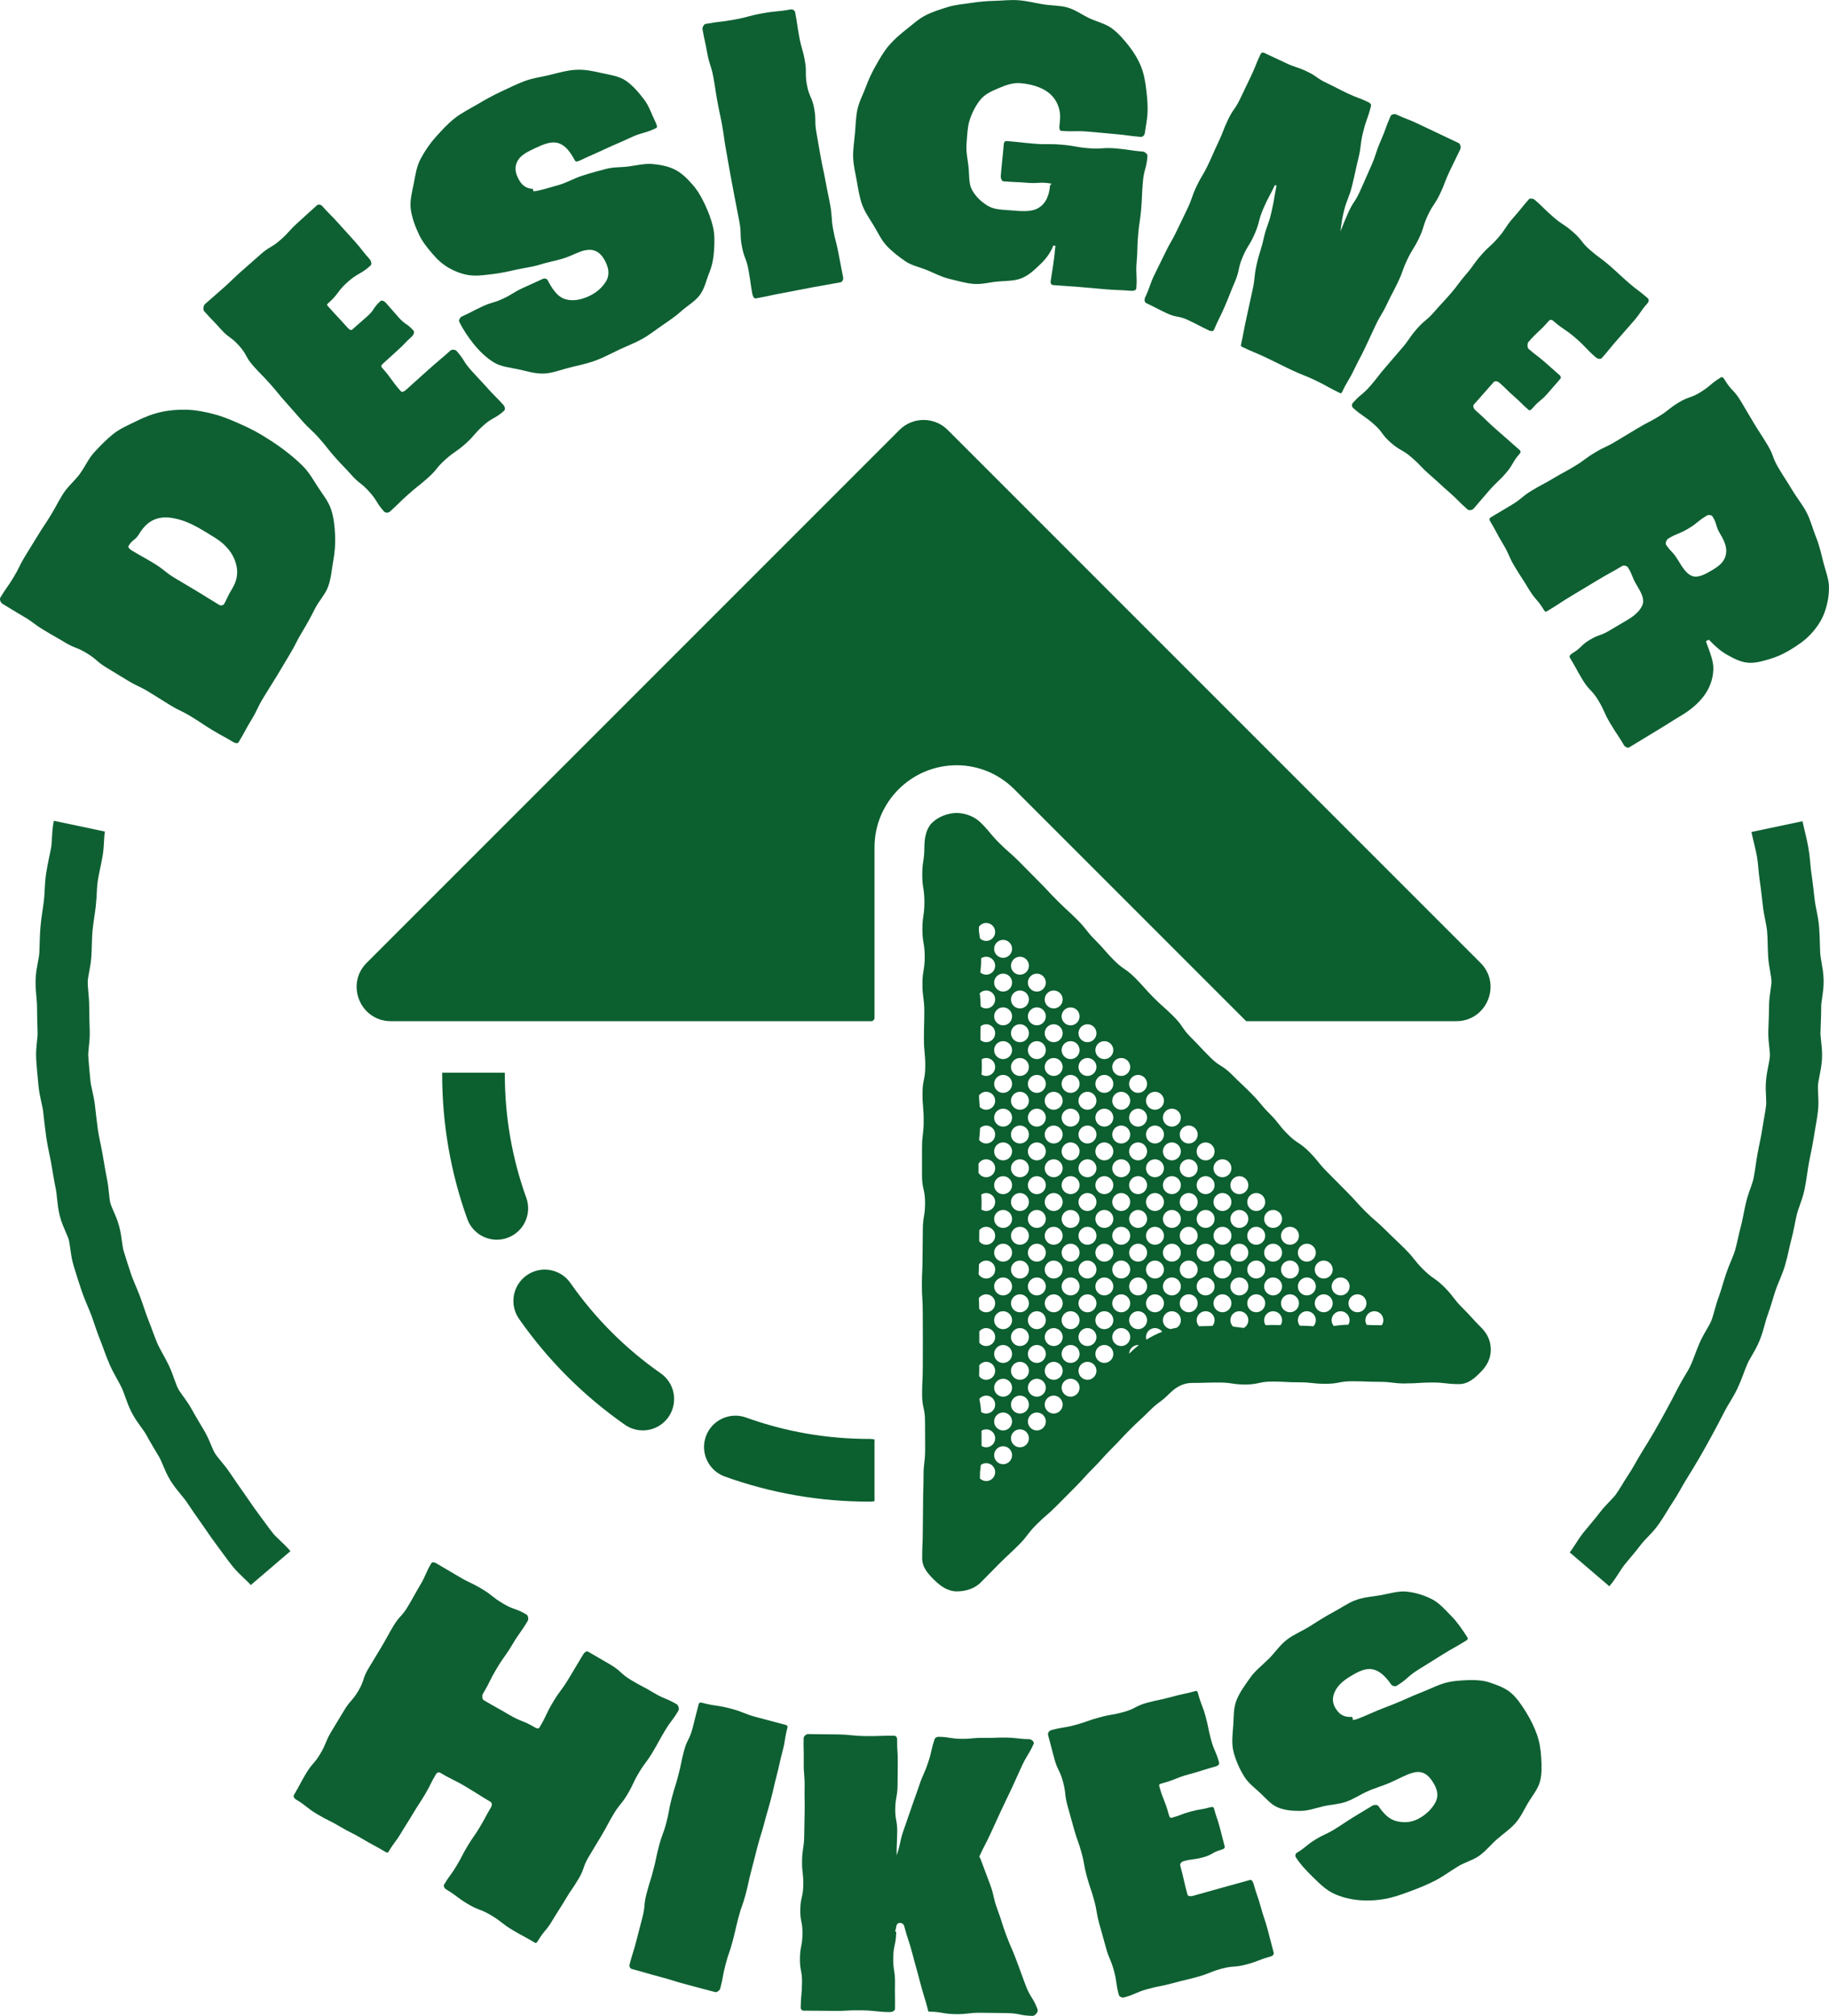
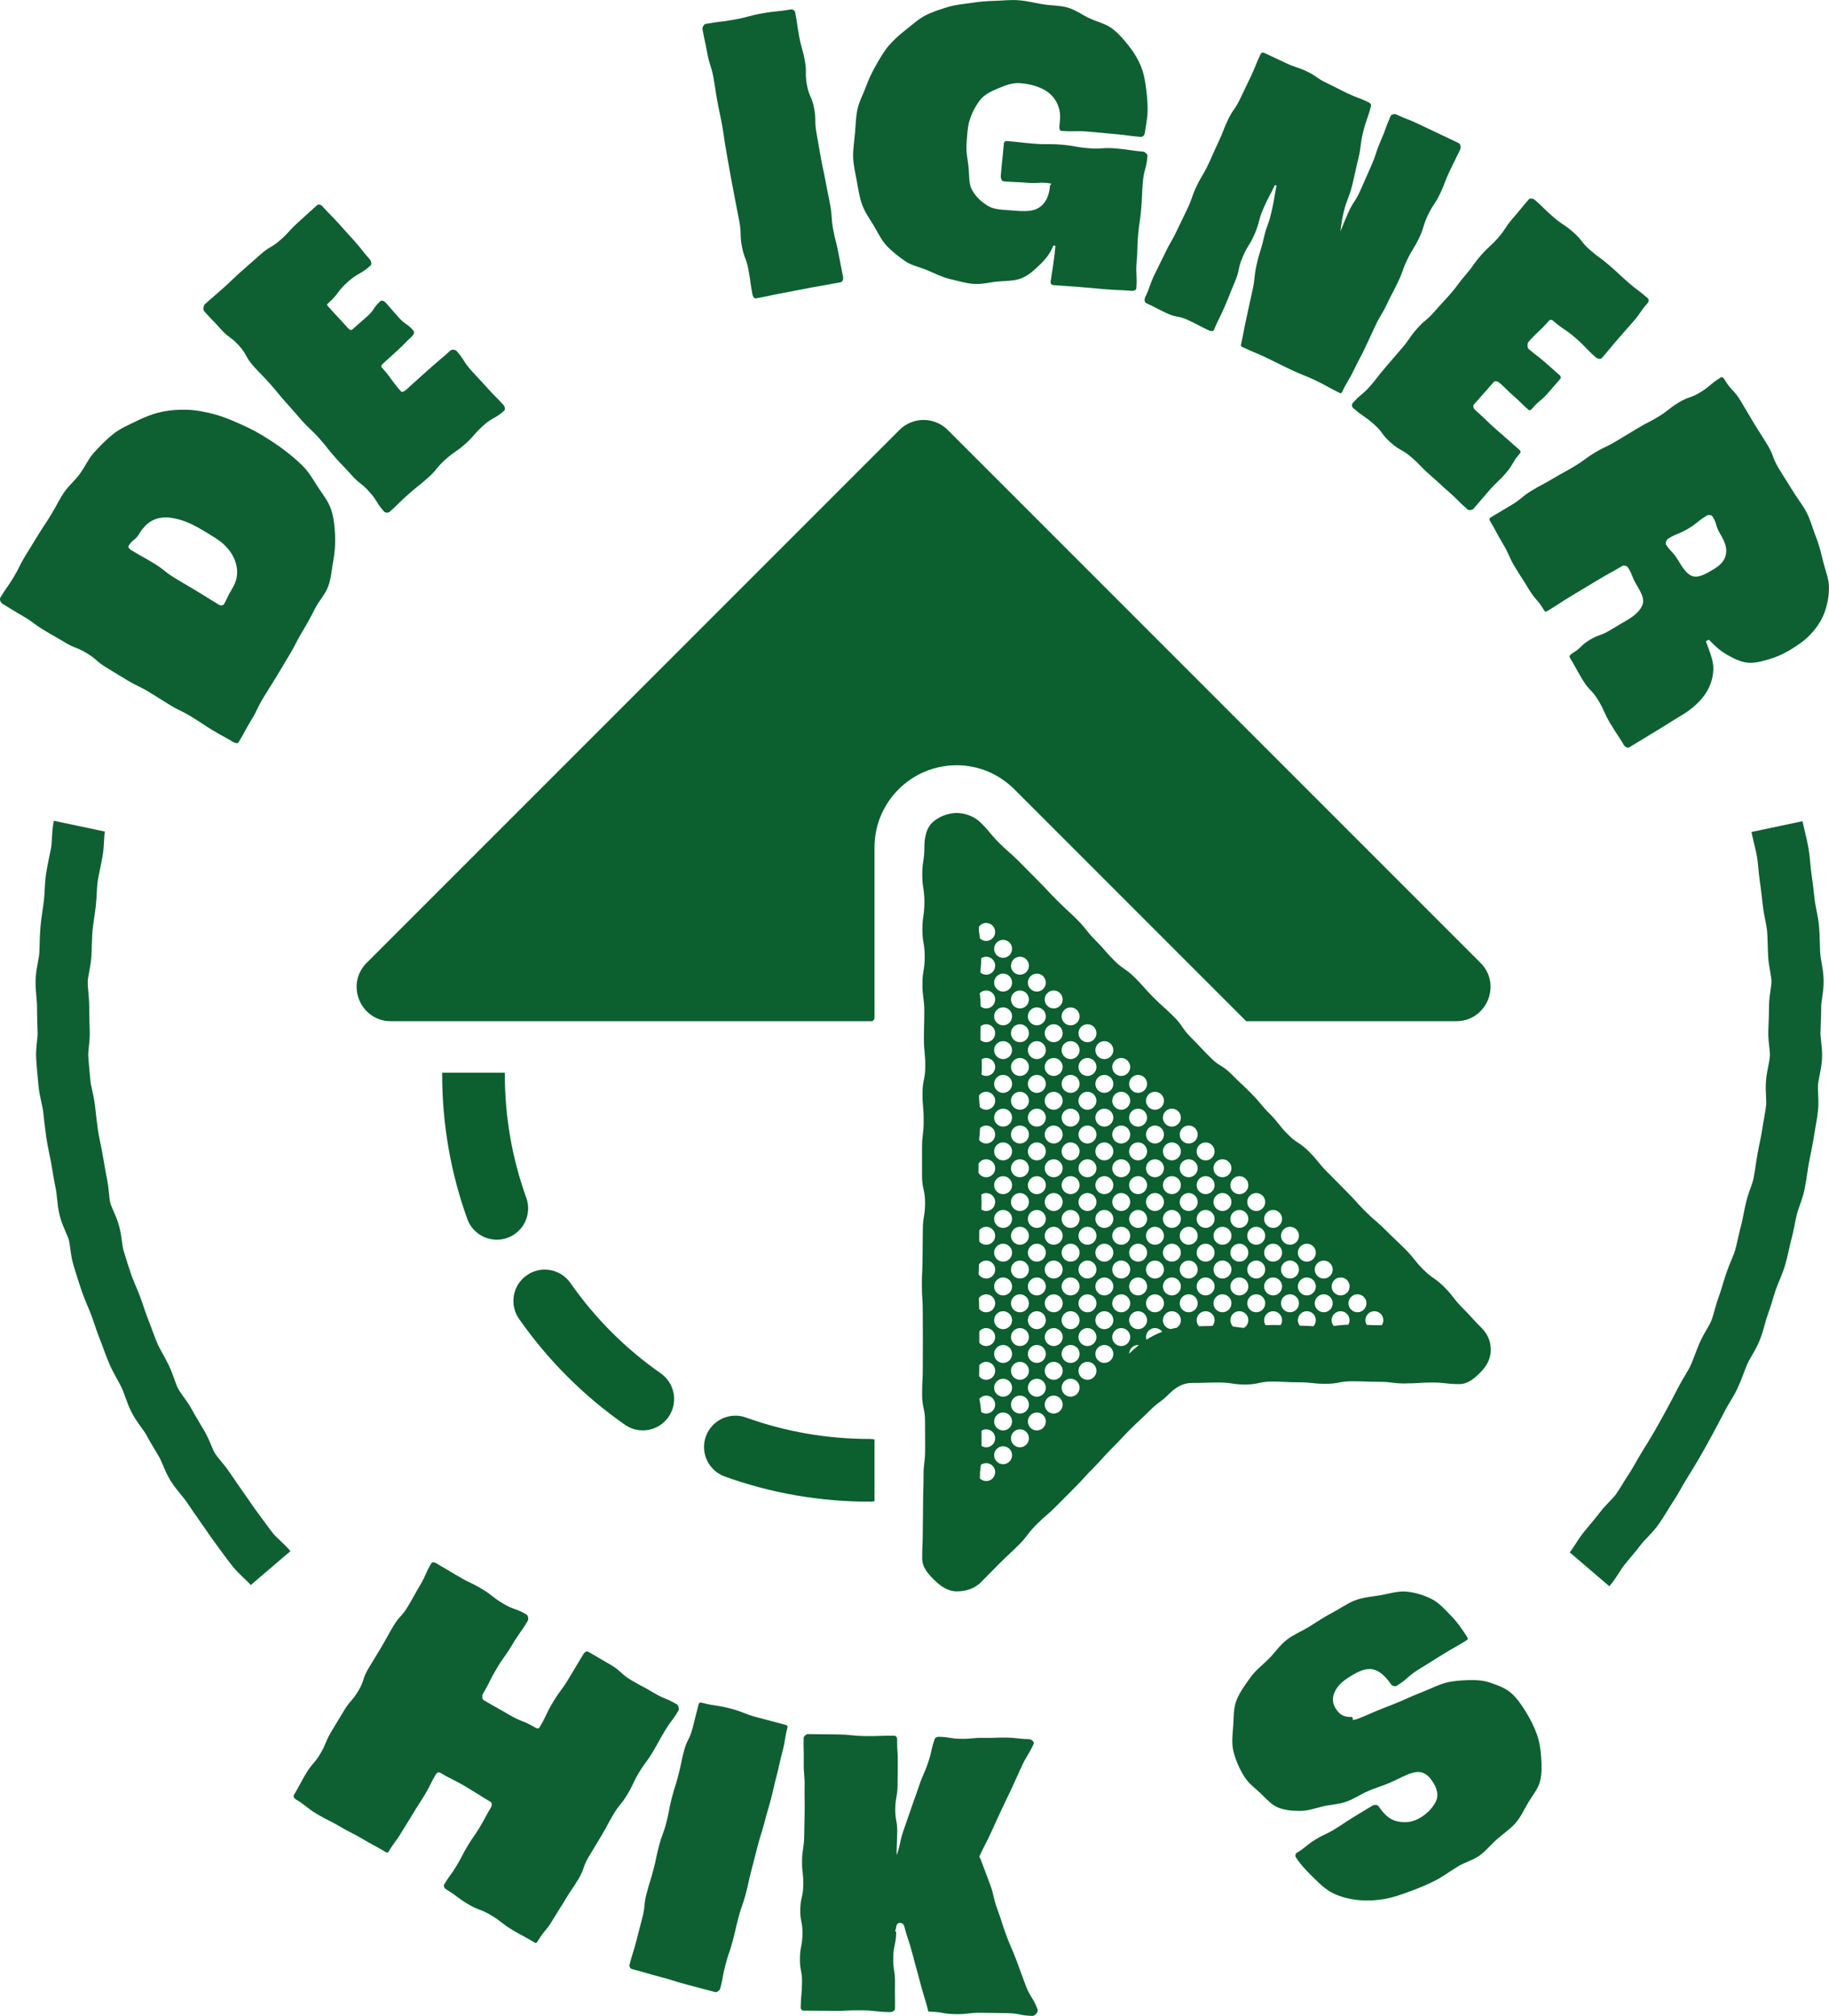
<svg xmlns="http://www.w3.org/2000/svg" id="Layer_2" data-name="Layer 2" viewBox="0 0 525.74 579.33">
  <defs>
    <style>
      .cls-1 {
        fill: none;
        stroke: #0e6032;
        stroke-miterlimit: 10;
        stroke-width: 15px;
      }

      .cls-2 {
        fill: #0c5f2f;
      }

      .cls-2, .cls-3 {
        stroke-width: 0px;
      }

      .cls-3 {
        fill: #0e6032;
      }
    </style>
  </defs>
  <g id="Layer_1-2" data-name="Layer 1">
    <g>
      <g>
        <g>
          <path class="cls-3" d="M.62,173.44c-.47-.29-.8-1.24-.52-1.71,1.79-2.96,1.99-2.84,3.78-5.79s1.52-3.12,3.31-6.07,1.84-2.93,3.63-5.89,1.92-2.88,3.72-5.84,1.66-3.04,3.45-6c1.38-2.27,3.46-3.91,4.88-5.85,1.58-2.15,2.6-4.57,4.23-6.32,1.82-1.96,3.62-3.81,5.5-5.29,2.09-1.64,4.51-2.61,6.67-3.69,2.33-1.17,4.68-2.07,7.1-2.6s4.99-.72,7.53-.63,4.92.57,7.45,1.22c2.35.61,4.68,1.53,7.08,2.6,2.21.99,4.5,2.04,6.75,3.4,2.24,1.36,4.33,2.71,6.22,4.13,2.1,1.58,4.01,3.18,5.68,4.86,1.85,1.86,3.03,4.05,4.33,6.04,1.41,2.15,3.01,4.09,3.77,6.41s1.03,4.83,1.14,7.37c.11,2.38-.06,4.85-.53,7.42-.43,2.31-.57,4.89-1.47,7.37-.8,2.21-2.68,4.12-3.85,6.47-1.06,2.12-2.23,4.27-3.59,6.51-1.9,3.13-1.65,3.28-3.55,6.42s-1.86,3.16-3.76,6.29-1.96,3.1-3.86,6.23-1.58,3.33-3.49,6.46-1.75,3.23-3.65,6.36c-.29.47-1.09.2-1.56-.08-3.01-1.83-3.09-1.68-6.1-3.51s-2.93-1.95-5.93-3.78-3.18-1.54-6.18-3.37-2.97-1.89-5.97-3.71-3.19-1.52-6.2-3.35-3.01-1.83-6.01-3.65-2.7-2.34-5.7-4.16-3.32-1.31-6.33-3.13-3.07-1.73-6.07-3.56-2.82-2.14-5.86-3.91-3.02-1.83-6.03-3.65ZM66.68,169.28c1.4-2.31,1.79-4.43,1.28-6.73-.44-1.99-1.41-3.99-3.55-6.03-1.48-1.41-3.55-2.56-5.95-4.02-2.36-1.43-4.42-2.44-6.4-3.03-2.72-.82-4.91-1.03-6.92-.42-2.27.68-3.81,2.2-5.17,4.44-1.15,1.89-1.85,1.47-3,3.36-.29.47.39,1.04.87,1.32,3.16,1.92,3.23,1.8,6.39,3.72s2.91,2.34,6.07,4.26,3.2,1.86,6.37,3.79,3.14,1.96,6.31,3.88c.47.29,1.2.18,1.48-.29,1.11-2.13.98-2.2,2.22-4.25Z" />
          <path class="cls-3" d="M58.85,87.45c2.67-2.38,2.72-2.33,5.39-4.72s2.58-2.49,5.26-4.87,2.7-2.35,5.37-4.73,3.14-1.86,5.82-4.25,2.42-2.67,5.1-5.06,2.63-2.44,5.31-4.82c.41-.37,1.12-.22,1.49.19,2.28,2.56,2.42,2.44,4.7,4.99s2.32,2.53,4.6,5.09,2.12,2.7,4.4,5.26c.37.41.66,1.4.25,1.77-3.03,2.7-3.6,2.06-6.62,4.76s-2.48,3.31-5.5,6.01c-.41.37-.55.48-.18.9,2.79,3.12,2.86,3.06,5.65,6.18.37.41.94.94,1.35.57,2.15-1.92,2.17-1.89,4.32-3.8s1.65-2.47,3.8-4.39c.41-.37,1.17.06,1.54.48,1.88,2.1,1.84,2.14,3.71,4.24s2.37,1.66,4.25,3.76c.37.41-.03,1.3-.44,1.67-2.15,1.92-1.99,2.09-4.14,4.01s-2.11,1.96-4.26,3.87c-.41.37-.54.75-.17,1.16,2.87,3.22,2.53,3.52,5.39,6.74.37.41,1.04-.05,1.46-.41,3.18-2.84,3.15-2.87,6.34-5.71s3.26-2.76,6.44-5.6c.41-.37,1.4-.28,1.77.13,2.28,2.56,1.85,2.94,4.13,5.5s2.36,2.49,4.64,5.05,2.42,2.43,4.71,4.99c.37.41.59,1.26.18,1.63-2.73,2.43-3.27,1.82-5.99,4.26s-2.4,2.8-5.12,5.23-3.03,2.09-5.75,4.52-2.34,2.87-5.07,5.3-2.87,2.28-5.6,4.71-2.61,2.56-5.34,5c-.41.37-1.25.38-1.62-.03-2.34-2.62-1.88-3.03-4.22-5.66s-2.8-2.21-5.14-4.83-2.44-2.53-4.78-5.16-2.17-2.78-4.51-5.4-2.58-2.41-4.92-5.04-2.3-2.66-4.65-5.28-2.23-2.72-4.57-5.35-2.46-2.51-4.81-5.14-1.73-3.17-4.08-5.8-2.9-2.13-5.25-4.76-2.45-2.54-4.79-5.16c-.37-.41-.24-1.63.17-1.99Z" />
-           <path class="cls-3" d="M132.88,90.91c2.89-1.35,2.84-1.46,5.72-2.81s3.09-.91,5.98-2.26,2.74-1.69,5.63-3.04,2.92-1.3,5.81-2.65c.48-.22,1.17-.08,1.41.39,1.31,2.49,2.72,4.59,4.75,5.33s4.48.48,7.2-.8c2.39-1.12,3.78-2.64,4.64-3.93,1.31-1.95.96-3.93.12-5.71-1.12-2.4-2.84-4.14-5.88-3.51-1.56.2-3.83,1.59-6.58,2.43-2.12.65-4.53,1.04-6.74,1.78-1.93.59-4.21.84-6.51,1.36-2.15.49-4.34.98-6.5,1.24-2.37.28-4.6.63-6.6.41-2.21-.24-4.24-.99-6.21-2.09-1.83-1.02-3.41-2.44-4.94-4.26-1.31-1.56-2.74-3.24-3.76-5.42-1.12-2.39-2-4.79-2.34-7.21s.37-4.97.86-7.46.79-4.9,2.05-7.21c1.14-2.09,2.55-4.22,4.35-6.21,1.59-1.76,3.31-3.69,5.42-5.34,1.88-1.47,4.19-2.61,6.49-3.97,2.06-1.23,4.27-2.47,6.67-3.59,2.41-1.13,4.66-2.24,6.84-3.06,2.52-.95,5.05-1.22,7.27-1.78,2.65-.67,5.04-1.32,7.31-1.47,2.73-.18,5.12.37,7.36.87,2.55.57,5.13.87,7.15,2.23s3.69,3.34,5.27,5.39c1.44,1.87,2.2,4.31,3.36,6.67.25.5.61,1.37.1,1.6-3.59,1.68-3.87,1.1-7.46,2.78s-3.65,1.57-7.25,3.25-3.63,1.6-7.23,3.28c-.48.22-1.11.49-1.36.03-1.35-2.53-2.77-4.41-4.76-5.03s-4.2.26-6.75,1.46c-2.11.99-3.75,1.85-4.67,3.14-1.27,1.79-1.07,3.56-.27,5.27,1.06,2.26,2.33,3.14,4.33,3.27.06,0,.11.7.17.7,1.52-.08,4.13-.92,7.37-1.84,2.15-.61,4.41-1.96,7.03-2.76,2.28-.73,4.44-1.3,6.45-1.83,2.34-.62,4.65-.42,6.67-.73,2.41-.37,4.55-.83,6.59-.7,2.33.21,4.57.63,6.54,1.61s3.55,2.57,5.11,4.35c1.37,1.56,2.49,3.45,3.53,5.67,1,2.13,1.81,4.25,2.33,6.46s.45,4.48.3,6.79-.53,4.34-1.45,6.58c-.81,1.99-1.23,4.39-2.76,6.37-1.29,1.68-3.4,2.87-5.28,4.54-1.6,1.42-3.45,2.7-5.52,4.1-1.78,1.21-3.56,2.67-5.72,3.86-1.9,1.05-4.05,1.88-6.27,2.91-2.46,1.15-4.67,2.37-6.89,3.19-2.58.96-5.04,1.46-7.3,2.01-2.71.66-5.1,1.63-7.4,1.78-2.8.17-5.23-.69-7.49-1.17-2.67-.56-5.28-.79-7.31-2.07-2.19-1.38-4.08-3.23-5.66-5.19s-3.06-4.14-4.19-6.42c-.25-.5.33-1.37.84-1.61Z" />
          <path class="cls-3" d="M202.9,6.86c4.06-.74,4.11-.48,8.17-1.22s4-1.07,8.07-1.81,4.13-.39,8.19-1.13c.54-.1,1.15.34,1.25.88.63,3.46.52,3.48,1.15,6.94s.98,3.4,1.61,6.86-.02,3.58.61,7.04,1.45,3.31,2.08,6.77.04,3.57.67,7.03c.63,3.46.58,3.47,1.21,6.93s.75,3.44,1.38,6.9.72,3.44,1.35,6.9.22,3.54.85,7,.9,3.42,1.53,6.88.71,3.45,1.34,6.91c.1.54-.23,1.29-.77,1.39-4.06.74-4.07.72-8.13,1.46s-4.05.82-8.11,1.56-4.04.87-8.11,1.61c-.54.1-.88-.73-.98-1.27-.63-3.46-.49-3.49-1.12-6.95s-1.27-3.34-1.9-6.81-.08-3.56-.71-7.02-.71-3.45-1.34-6.91-.67-3.45-1.3-6.91-.59-3.47-1.22-6.93-.47-3.49-1.1-6.95-.74-3.44-1.37-6.9-.52-3.48-1.15-6.94-1.11-3.38-1.74-6.84-.75-3.44-1.38-6.91c-.1-.54.39-1.47.93-1.57Z" />
          <path class="cls-3" d="M245.76,38.33c.19-2.35.25-4.69.7-6.85.48-2.31,1.65-4.36,2.41-6.45.8-2.2,1.77-4.24,2.87-6.18s2.27-4,3.73-5.72,3.21-3.24,5.01-4.65,3.49-3,5.55-4.06,4.21-1.72,6.45-2.41c2.12-.66,4.41-.83,6.74-1.18,2.18-.34,4.43-.53,6.79-.59,2.21-.05,4.5-.36,6.85-.16,2.46.2,4.74.79,6.93,1.15,2.45.41,4.88.31,7,.91,2.4.68,4.35,2.19,6.34,3.1,2.27,1.03,4.67,1.59,6.44,2.89,1.98,1.46,3.54,3.32,4.93,5.08,1.47,1.87,2.7,3.92,3.55,6.08.84,2.13,1.21,4.48,1.48,6.87.26,2.24.47,4.6.27,7.02-.12,1.5-.52,3.56-.75,5.18-.08.52-.63,1.03-1.16.98-3.8-.32-3.79-.51-7.59-.83s-3.8-.38-7.61-.69-3.84.1-7.65-.22c-.55-.05-.55-.8-.51-1.35.08-.94.08-.94.16-1.89.27-3.2-1.09-6.03-3.31-7.75-1.94-1.51-4.87-2.45-8.08-2.71-2.23-.18-4.32.62-6.27,1.45s-3.99,1.67-5.41,3.53c-1.17,1.53-2.26,3.55-2.97,5.87-.56,1.85-.62,4.09-.82,6.47-.2,2.46.34,4.62.55,6.57.28,2.5.04,4.87.93,6.6,1.09,2.12,2.88,3.73,4.72,4.81s4.11,1.05,6.47,1.25c3.06.25,5.77.49,7.71-.53,2.4-1.26,3.38-3.75,3.61-6.55.02-.3.64-.56.34-.61-3.38-.58-3.45.05-6.87-.23s-3.43-.14-6.85-.42c-.55-.05-.82-.97-.78-1.52.38-4.59.49-4.59.87-9.18.05-.55.32-.92.87-.87,3.91.32,3.9.42,7.81.75s3.94-.04,7.86.28,3.88.69,7.79,1.02,3.96-.27,7.88.06,3.89.6,7.81.92c.55.05,1.33.73,1.29,1.28-.32,3.8-1.02,3.74-1.34,7.55s-.15,3.82-.47,7.62-.57,3.78-.89,7.59-.09,3.82-.41,7.63c-.32,3.81.21,3.85-.11,7.66-.05.55-.85.73-1.4.68-3.75-.31-3.76-.14-7.5-.45s-3.74-.35-7.49-.66-3.75-.23-7.5-.54c-.58-.05-.81-.55-.72-1.12.29-1.97,1.04-6.23,1.36-10.11,0-.12-.57-.19-.62-.08-.85,2.18-2.21,3.9-3.86,5.46s-3.21,3.12-5.5,3.97c-1.96.73-4.29.65-6.77.87-2.09.19-4.36.86-6.82.66-2.37-.2-4.6-.9-6.76-1.4-2.31-.54-4.33-1.6-6.38-2.47-2.16-.92-4.53-1.35-6.39-2.61s-3.8-2.77-5.36-4.42-2.55-3.84-3.75-5.83-2.55-3.83-3.35-6.04c-.76-2.09-1.1-4.41-1.52-6.74-.39-2.18-.97-4.46-1.06-6.83-.08-2.21.32-4.53.51-6.9Z" />
          <path class="cls-3" d="M363.63,15.31c2.96,1.41,2.98,1.37,5.94,2.78s3.14,1.04,6.1,2.45,2.72,1.91,5.69,3.32,2.92,1.51,5.88,2.92,3.09,1.15,6.05,2.56c.43.2.92.59.81,1.06-.94,3.81-1.33,3.71-2.27,7.52s-.46,3.93-1.4,7.73-.82,3.84-1.76,7.64-1.45,3.68-2.39,7.49-.52,3.91-1.4,7.73c-.01.06-.46-.06-.43-.11,1.59-3.47,1.44-3.53,2.98-7.03s2.11-3.24,3.64-6.74,1.55-3.49,3.09-6.99,1.18-3.66,2.72-7.16c1.54-3.5,1.29-3.61,2.83-7.11.23-.52,1.17-.71,1.68-.46,2.96,1.41,3.07,1.17,6.03,2.58s2.97,1.4,5.93,2.81,2.97,1.4,5.93,2.81c.5.24.72,1.26.48,1.76-1.51,3.18-1.56,3.15-3.07,6.33s-1.24,3.3-2.75,6.47-1.97,2.96-3.48,6.13-1.03,3.41-2.54,6.58-1.86,3.01-3.38,6.18-1.19,3.33-2.7,6.5-1.64,3.11-3.15,6.29-1.81,3.03-3.32,6.21-1.46,3.2-2.98,6.38-1.65,3.11-3.17,6.29-1.82,3.03-3.33,6.21c-.24.5-.3.71-.79.48-3.5-1.66-3.39-1.89-6.89-3.56s-3.61-1.44-7.11-3.1-3.47-1.74-6.97-3.4-3.58-1.5-7.09-3.17c-.42-.2-.36-.48-.26-.94.85-3.77.7-3.81,1.55-7.58s.79-3.79,1.65-7.56.4-3.88,1.25-7.65,1.17-3.7,2.02-7.48c.86-3.78,1.34-3.67,2.2-7.44.86-3.78.72-3.82,1.46-7.62.02-.12-.43-.28-.48-.17-1.59,3.4-1.83,3.3-3.31,6.75s-.95,3.68-2.43,7.13-1.99,3.23-3.47,6.68-.79,3.75-2.27,7.2-1.37,3.5-2.86,6.96-1.67,3.37-3.15,6.83c-.22.52-.95.39-1.46.15-2.96-1.41-2.91-1.51-5.87-2.92s-3.33-.63-6.3-2.04-2.92-1.5-5.88-2.91c-.5-.24-.5-1.14-.26-1.63,1.51-3.18,1.16-3.34,2.68-6.52s1.59-3.14,3.1-6.31,1.77-3.05,3.28-6.23,1.54-3.16,3.05-6.34,1.16-3.34,2.67-6.52,1.81-3.04,3.32-6.21,1.4-3.23,2.92-6.4,1.26-3.3,2.77-6.47,2.03-2.93,3.54-6.11,1.53-3.17,3.04-6.35c1.51-3.18,1.31-3.28,2.82-6.46.24-.5.76-.48,1.26-.24Z" />
          <path class="cls-3" d="M441.18,57.45c2.7,2.35,2.56,2.52,5.26,4.87s3.01,1.99,5.72,4.35,2.25,2.87,4.95,5.22,2.91,2.12,5.61,4.48,2.63,2.44,5.33,4.8,2.87,2.16,5.58,4.52c.42.36.35.98-.02,1.4-2.25,2.58-1.96,2.83-4.21,5.41s-2.27,2.57-4.52,5.16-2.18,2.65-4.43,5.23c-.36.42-1.26.22-1.68-.14-3.06-2.66-2.81-2.95-5.87-5.61s-3.39-2.28-6.45-4.95c-.42-.36-.9-.36-1.26.05-2.75,3.16-3.08,2.87-5.84,6.03-.36.42-.36,1.65.05,2.01,2.17,1.89,2.3,1.74,4.47,3.63s2.15,1.91,4.32,3.8c.42.36.66.76.3,1.18q-1.85,2.12-3.7,4.25c-1.85,2.12-2.21,1.81-4.06,3.93-.36.42-.91,1.1-1.33.74-2.17-1.89-2.05-2.02-4.22-3.92s-2.05-2.03-4.22-3.93c-.42-.36-1.23-.57-1.6-.15-2.83,3.25-2.88,3.21-5.71,6.46-.36.42,0,1.23.42,1.6,3.22,2.8,3.06,2.98,6.28,5.78s3.19,2.83,6.41,5.63c.42.36.43.69.06,1.11-2.25,2.58-1.74,3.03-3.99,5.61s-2.5,2.37-4.75,4.95-2.22,2.61-4.47,5.2c-.36.42-1.35.62-1.77.25-2.75-2.4-2.58-2.6-5.33-5s-2.68-2.48-5.44-4.88-2.54-2.65-5.29-5.04-3.24-1.85-5.99-4.25-2.22-3.02-4.98-5.42-3.03-2.09-5.79-4.49c-.42-.36-.55-1.05-.19-1.47,2.31-2.65,2.74-2.28,5.05-4.93s2.14-2.8,4.45-5.45,2.27-2.68,4.58-5.33,2-2.92,4.31-5.57,2.73-2.29,5.04-4.94,2.39-2.58,4.7-5.23,2.09-2.84,4.4-5.5,2.04-2.89,4.35-5.54,2.62-2.39,4.93-5.04,1.94-2.98,4.26-5.63,2.23-2.73,4.54-5.39c.36-.42,1.33-.22,1.74.14Z" />
          <path class="cls-3" d="M494.67,108.46c.47-.28.84.27,1.12.74,1.91,3.18,2.6,2.77,4.52,5.95s1.87,3.2,3.79,6.38,2.02,3.11,3.94,6.3,1.32,3.54,3.23,6.73,2.01,3.13,3.92,6.31c1.37,2.28,2.99,4.23,4.07,6.32,1.24,2.39,1.82,4.87,2.69,7.01,1.03,2.53,1.55,4.93,2.1,7.14.67,2.68,1.65,5.03,1.68,7.29.04,2.73-.49,5.2-1.28,7.39-.86,2.39-2.29,4.43-4.01,6.28-1.62,1.75-3.66,3.14-5.92,4.5-1.92,1.15-3.86,2.03-5.89,2.62s-4.23,1.26-6.4,1.01c-2.03-.23-3.98-1.22-6.03-2.4-1.69-.98-3.27-2.4-4.95-4.15-.09-.08-.9.36-.87.48,1.13,3.11,2.21,5.67,2.12,8.03-.12,3.08-1.22,5.66-2.85,7.78s-3.84,3.94-6.34,5.44c-3.77,2.27-3.72,2.34-7.49,4.61s-3.75,2.29-7.51,4.56c-.47.28-1.23-.16-1.51-.64-1.91-3.17-2.03-3.09-3.94-6.26s-1.51-3.41-3.42-6.58-2.61-2.75-4.52-5.92-1.78-3.25-3.69-6.42c-.28-.47.32-.96.79-1.25,2.66-1.6,2.29-2.23,4.95-3.83s2.99-1.06,5.66-2.67,2.69-1.56,5.36-3.17c2.25-1.35,3.66-2.85,4.17-4.31.56-1.63-.37-3.37-1.68-5.55-1.45-2.41-1.05-2.66-2.5-5.07-.28-.47-1.21-.74-1.68-.46-3.59,2.16-3.67,2.03-7.26,4.19s-3.6,2.15-7.19,4.32-3.51,2.29-7.1,4.46c-.47.28-.65.18-.94-.29-1.92-3.19-2.47-2.86-4.39-6.06-1.92-3.2-2.03-3.13-3.96-6.33s-1.52-3.45-3.44-6.64-1.76-3.3-3.68-6.5c-.28-.47-.27-.84.2-1.13,3.01-1.81,3.02-1.8,6.04-3.61s2.73-2.27,5.74-4.09,3.11-1.65,6.12-3.46,3.09-1.68,6.11-3.49,2.84-2.11,5.85-3.92,3.19-1.52,6.2-3.33,3.01-1.81,6.03-3.63,3.13-1.62,6.14-3.44,2.77-2.22,5.79-4.04,3.42-1.17,6.4-3.05,2.7-2.33,5.71-4.15ZM482.25,160.82c1.38,2.29,2.57,4.23,4.29,4.76s3.7-.58,6.01-1.97c2.16-1.3,3.32-2.61,3.6-4.56.25-1.7-.34-3.39-1.73-5.69-1.36-2.26-.76-2.62-2.12-4.88-.28-.47-1.16-.61-1.64-.33-2.78,1.67-2.54,2.06-5.32,3.74s-3.04,1.23-5.82,2.9c-.47.28-.9,1.31-.61,1.78,1.54,2.22,1.94,1.95,3.33,4.26Z" />
        </g>
        <g>
          <path class="cls-3" d="M125.5,449.33c3.19,1.9,3.22,1.86,6.4,3.76s3.37,1.61,6.56,3.51,2.94,2.33,6.13,4.23,3.57,1.27,6.77,3.17c.47.28.61,1.35.33,1.82-2.09,3.51-2.37,3.35-4.46,6.86s-2.38,3.34-4.48,6.86-1.82,3.68-3.92,7.19c-.28.47-.28,1.57.2,1.86,3.59,2.14,3.65,2.03,7.24,4.16s3.93,1.56,7.51,3.7c.47.28,1.03.45,1.31-.03,2.09-3.51,1.75-3.71,3.85-7.23s2.45-3.3,4.55-6.82,2.12-3.5,4.21-7.02c.28-.47.91-.95,1.39-.67,3.18,1.89,3.21,1.83,6.39,3.72s2.79,2.55,5.97,4.45,3.28,1.73,6.46,3.63,3.46,1.43,6.64,3.32c.47.28.74,1.36.45,1.83-1.8,3.02-2.13,2.83-3.93,5.85s-1.69,3.09-3.49,6.1-2.11,2.83-3.92,5.85-1.5,3.2-3.3,6.22-2.24,2.76-4.04,5.78-1.65,3.11-3.45,6.13-1.83,3-3.63,6.03-1.16,3.4-2.97,6.42-1.99,2.91-3.79,5.93c-1.8,3.02-1.91,2.96-3.71,5.99s-2.28,2.74-4.09,5.76c-.28.47-.51.86-.98.58-3.18-1.89-3.26-1.76-6.43-3.65s-2.93-2.31-6.11-4.2-3.51-1.35-6.69-3.24-2.97-2.26-6.15-4.15c-.47-.28-.95-.97-.66-1.44,1.66-2.79,1.93-2.63,3.59-5.42s1.49-2.89,3.16-5.68,1.88-2.67,3.54-5.46,1.54-2.87,3.2-5.66c.28-.47.35-1.24-.12-1.53-3.59-2.14-3.54-2.22-7.12-4.36s-3.75-1.87-7.34-4c-.47-.28-1-.05-1.28.43-1.66,2.79-1.43,2.93-3.09,5.71s-1.78,2.72-3.44,5.51-1.74,2.75-3.41,5.54-1.95,2.62-3.61,5.41c-.28.47-.55.36-1.03.08-3.19-1.9-3.28-1.76-6.46-3.66s-3.33-1.67-6.52-3.57-3.34-1.65-6.54-3.56-2.94-2.33-6.13-4.24c-.47-.28-.84-.83-.56-1.3,1.8-3.02,1.65-3.11,3.45-6.13s2.33-2.7,4.13-5.72,1.34-3.3,3.14-6.32,1.84-3,3.64-6.02,2.35-2.7,4.15-5.72,1.11-3.43,2.91-6.45,1.84-3,3.64-6.02,1.69-3.09,3.49-6.11,2.4-2.66,4.21-5.69,1.71-3.08,3.51-6.11,1.41-3.26,3.21-6.28c.28-.47,1.05-.24,1.53.04Z" />
          <path class="cls-3" d="M201.76,489.34c3.99,1.05,4.11.6,8.11,1.64s3.87,1.53,7.87,2.58,3.99,1.07,7.99,2.12c.53.14.75.32.61.86-.89,3.4-.54,3.49-1.44,6.89s-.76,3.44-1.65,6.84-.77,3.43-1.67,6.83-.99,3.38-1.88,6.78-1.06,3.36-1.95,6.76-.85,3.41-1.75,6.81-.75,3.44-1.64,6.84-1.19,3.32-2.08,6.72-.78,3.43-1.68,6.84-1.16,3.34-2.05,6.74-.63,3.48-1.52,6.88c-.14.53-.94,1.16-1.47,1.02-3.99-1.05-3.99-1.06-7.98-2.11s-3.95-1.24-7.94-2.29-3.97-1.16-7.96-2.21c-.53-.14-.87-.71-.73-1.25.89-3.4,1.05-3.36,1.94-6.76s.87-3.41,1.76-6.81c.89-3.4.32-3.55,1.22-6.95s1.05-3.36,1.94-6.76.72-3.45,1.61-6.85,1.23-3.31,2.12-6.71c.89-3.4.62-3.47,1.51-6.88.89-3.4,1.05-3.36,1.94-6.76s.7-3.45,1.59-6.86,1.6-3.22,2.49-6.63.84-3.42,1.74-6.83c.14-.53.42-.64.96-.5Z" />
          <path class="cls-3" d="M232.3,498.35c4.13.07,4.13.03,8.26.09s4.13.42,8.26.48,4.13-.16,8.27-.09c.55,0,.8.58.79,1.14-.05,3.31.23,3.32.18,6.63s0,3.31-.06,6.62-.61,3.3-.66,6.62.61,3.33.56,6.64-.17,3.31-.17,6.63c0,.06,0,.09.02.04,1.17-3.31.74-3.46,1.85-6.78s1.18-3.3,2.3-6.63,1.2-3.3,2.32-6.63,1.43-3.22,2.55-6.55.77-3.45,1.89-6.77c.14-.41.69-.67,1.13-.66,3.24.05,3.23.53,6.48.58s3.25-.33,6.5-.27,3.25-.13,6.5-.08,3.24.39,6.49.44c.72.01,1.65.76,1.34,1.42-1.51,3.25-1.87,3.08-3.38,6.32s-1.45,3.27-2.96,6.51-1.58,3.21-3.08,6.46-1.48,3.26-2.99,6.51-1.65,3.18-3.15,6.43c-.11.24.18.45.28.7q1.35,3.61,2.71,7.23c1.35,3.62.85,3.8,2.2,7.42s1.15,3.69,2.5,7.31,1.55,3.54,2.9,7.16,1.33,3.63,2.68,7.25,2.09,3.34,3.45,6.96c.25.66-.72,1.86-1.42,1.85-3.7-.06-3.69-.74-7.39-.8s-3.7-.03-7.4-.09-3.71.45-7.42.39-3.69-.65-7.4-.71c-.45,0-.37-.04-.48-.48-1.05-4.05-1.24-4-2.29-8.06s-1.13-4.03-2.18-8.09c-1.05-4.06-1.34-3.98-2.39-8.04-.23-.89-1.65-1.19-2.06-.36-.41.81-.11.96-.52,1.77-.07.14.31.28.3.43-.06,3.67-.79,3.66-.85,7.34s.57,3.69.51,7.36.05,3.68,0,7.35c0,.55-.9.91-1.45.9-4.13-.07-4.12-.45-8.25-.51s-4.14.23-8.27.16-4.13,0-8.26-.06c-.55,0-.89-.38-.88-.93.06-3.52.32-3.51.38-7.03s-.65-3.53-.6-7.05.67-3.5.73-7.02-.69-3.53-.63-7.04.8-3.5.86-7.02-.41-3.52-.35-7.04.56-3.51.61-7.03.08-3.51.13-7.03-.07-3.52-.01-7.04-.3-3.53-.25-7.05-.09-3.52-.03-7.04c0-.55.77-1.19,1.33-1.18Z" />
-           <path class="cls-3" d="M302.14,497.22c3.46-.94,3.56-.57,7.01-1.51s3.38-1.21,6.84-2.15,3.54-.62,7-1.56,3.25-1.71,6.71-2.65,3.52-.72,6.98-1.67,3.51-.76,6.97-1.7c.53-.15.63.31.77.85.9,3.3,1.24,3.21,2.14,6.52s.67,3.37,1.57,6.68,1.39,3.17,2.29,6.48c.15.53-.34.96-.88,1.11-3.91,1.07-3.87,1.22-7.78,2.29s-3.79,1.53-7.7,2.59c-.53.15-.99.23-.84.77,1.1,4.04,1.57,3.91,2.67,7.95.15.53.34,1.33.87,1.19,2.78-.76,2.7-1.04,5.48-1.8s2.86-.47,5.63-1.22c.53-.15.95-.19,1.09.35.74,2.72.91,2.67,1.65,5.39s.67,2.74,1.41,5.46c.15.53-.32.81-.85.96-2.78.76-2.58,1.47-5.36,2.22s-2.88.37-5.66,1.12c-.53.15-1.03.71-.89,1.24,1.13,4.16.95,4.21,2.08,8.36.15.53.99.5,1.52.36,4.12-1.12,4.1-1.18,8.22-2.3s4.1-1.16,8.22-2.28c.53-.15.89.59,1.04,1.12.9,3.3,1.14,3.24,2.04,6.55s1.1,3.25,2,6.56c.9,3.31.83,3.33,1.73,6.63.15.53-.29.97-.82,1.12-3.52.96-3.42,1.33-6.95,2.29s-3.71.28-7.23,1.24-3.4,1.39-6.93,2.35-3.56.85-7.08,1.81-3.6.7-7.13,1.66-3.39,1.48-6.92,2.44c-.53.15-1.31-.24-1.46-.78-.92-3.39-.47-3.52-1.39-6.91s-1.39-3.27-2.31-6.66-.96-3.38-1.89-6.77-.59-3.48-1.51-6.88-1.14-3.33-2.07-6.73-.62-3.48-1.54-6.87-1.2-3.32-2.13-6.71-.97-3.38-1.89-6.77-.39-3.54-1.31-6.94-1.57-3.22-2.49-6.62-.87-3.41-1.8-6.81c-.15-.53.33-1.22.87-1.36Z" />
          <path class="cls-3" d="M372.87,532.41c2.71-1.68,2.48-2.05,5.19-3.72s2.91-1.36,5.62-3.03,2.66-1.77,5.37-3.45,2.75-1.62,5.46-3.3c.45-.28,1.42-.3,1.72.13,1.59,2.32,3.14,3.85,5.24,4.34s4.37.5,6.93-1.08c2.24-1.39,3.53-3.02,4.24-4.4,1.07-2.09.33-4.01-.71-5.68-1.4-2.26-3.17-3.64-6.11-2.66-1.52.38-3.76,1.65-6.39,2.81-2.03.89-4.41,1.52-6.51,2.51-1.85.81-3.77,2.13-5.99,2.92-2.08.74-4.43.8-6.55,1.3-2.32.56-4.48,1.31-6.48,1.32-2.22.02-4.5-.13-6.58-.99-1.94-.8-3.38-2.57-5.11-4.19-1.49-1.4-3.33-2.7-4.59-4.75-1.39-2.24-2.39-4.61-3.02-6.96s-.32-4.98-.12-7.51,0-5.06.99-7.5c.89-2.21,2.43-4.3,3.98-6.48,1.38-1.94,3.39-3.48,5.3-5.37,1.7-1.68,3.1-3.88,5.22-5.5,1.91-1.46,4.31-2.42,6.56-3.82,2.26-1.4,4.32-2.79,6.38-3.86,2.39-1.24,4.45-2.77,6.6-3.58,2.55-.97,5.13-1.07,7.36-1.48,2.69-.5,5.18-1.27,7.46-1.03,2.6.27,5.12,1.07,7.28,2.18s3.86,3.1,5.67,4.95c1.65,1.69,3.04,3.73,4.46,5.94.3.47.18.71-.3,1.01-3.37,2.09-3.46,1.95-6.83,4.04s-3.36,2.11-6.74,4.2-3.02,2.66-6.4,4.75c-.45.28-1.28.05-1.58-.38-1.64-2.36-3.35-3.99-5.4-4.37s-4.17.69-6.57,2.18c-1.98,1.22-3.25,2.45-4.01,3.84-1.05,1.92-.99,3.6,0,5.21,1.31,2.13,2.77,2.56,4.78,2.46.06,0,.21.92.26.91,1.5-.25,3.96-1.49,7.07-2.78,2.06-.86,4.48-1.7,6.99-2.81,2.18-.99,4.21-1.84,6.14-2.61,2.25-.89,4.23-1.91,6.19-2.46,2.35-.65,4.52-.72,6.57-.82,2.34-.06,4.51.03,6.58.77s4.28,1.48,6.04,3.07c1.55,1.39,2.87,3.32,4.16,5.41,1.24,2,2.28,4.11,3.05,6.24s1.16,4.49,1.28,6.81c.12,2.23.26,4.63-.39,6.96-.57,2.07-2.14,3.91-3.42,6.06-1.09,1.82-2.01,4-3.68,5.87-1.42,1.59-3.36,2.92-5.24,4.55-1.63,1.41-3.09,3.3-5.09,4.74-1.77,1.27-4.16,1.85-6.23,3.13-2.31,1.43-4.34,2.93-6.45,4.01-2.45,1.25-4.78,2.18-6.97,2.99-2.61.97-4.98,1.82-7.25,2.23-2.76.5-5.27.6-7.57.39-2.72-.25-5.17-.86-7.34-1.89-2.34-1.11-4.13-2.91-5.93-4.67s-3.56-3.58-4.94-5.71c-.3-.47-.18-1.09.3-1.39Z" />
        </g>
        <path class="cls-1" d="M510.78,237.55c.51,2.42,1.19,4.81,1.63,7.26s.5,4.93.87,7.39.62,4.9.91,7.37,1,4.87,1.22,7.35.18,4.95.32,7.43.9,4.92.97,7.41-.7,4.97-.7,7.45-.14,4.88-.21,7.32.59,4.92.45,7.36-.92,4.84-1.13,7.27.28,4.95,0,7.37-.81,4.84-1.17,7.25-.95,4.81-1.38,7.21-.69,4.86-1.18,7.24-1.61,4.65-2.18,7.02-.92,4.81-1.56,7.16-1.04,4.79-1.74,7.13-1.85,4.55-2.62,6.86-1.39,4.69-2.23,6.98-1.29,4.75-2.2,7.02-2.45,4.28-3.43,6.52-1.7,4.6-2.74,6.81-2.49,4.22-3.6,6.4-2.24,4.34-3.41,6.48-2.34,4.29-3.57,6.4-2.5,4.2-3.79,6.27-2.39,4.28-3.75,6.31-2.53,4.2-3.95,6.19-3.39,3.58-4.86,5.53-3.1,3.77-4.63,5.67-2.63,4.16-4.22,6.02" />
        <path class="cls-1" d="M77.79,450.64c-1.59-1.86-3.6-3.36-5.13-5.26s-2.91-3.93-4.39-5.88-2.8-4-4.22-5.99-2.8-4-4.16-6.03-3.16-3.78-4.46-5.85-1.94-4.54-3.18-6.65-2.51-4.18-3.69-6.33-2.92-3.98-4.04-6.16-1.7-4.62-2.74-6.83-2.41-4.27-3.39-6.51-1.72-4.58-2.64-6.85-1.61-4.61-2.46-6.91-1.94-4.5-2.72-6.82-1.52-4.65-2.23-6.99-.69-4.88-1.33-7.24-2.02-4.52-2.59-6.9-.54-4.88-1.04-7.28-.86-4.8-1.29-7.21-1.02-4.77-1.37-7.2-.59-4.84-.88-7.27-1.1-4.8-1.32-7.24-.48-4.87-.63-7.32.48-4.91.41-7.36-.16-4.87-.16-7.32-.49-4.98-.41-7.45.9-4.93,1.05-7.4.11-4.96.33-7.43.68-4.91.97-7.37.22-4.97.59-7.42.97-4.87,1.41-7.3.23-5.02.74-7.44" />
      </g>
      <g>
        <path class="cls-2" d="M151.27,344.21c-4.08-11.35-6.16-23.29-6.16-35.48,0-.15-.02-.3-.02-.45h-17.97c0,.15-.02.3-.02.45,0,14.27,2.43,28.26,7.22,41.58,1.32,3.67,4.78,5.96,8.48,5.96,1.01,0,2.04-.17,3.05-.53,4.68-1.68,7.11-6.84,5.43-11.53Z" />
        <path class="cls-2" d="M251.38,431.41v-17.75c-.48-.08-.97-.13-1.47-.13-12.19,0-24.13-2.07-35.48-6.16-4.68-1.68-9.84.75-11.53,5.43-1.68,4.68.75,9.84,5.43,11.53,13.32,4.79,27.31,7.22,41.58,7.22.5,0,.99-.05,1.47-.13Z" />
        <path class="cls-2" d="M179.61,409.44c1.57,1.1,3.37,1.63,5.15,1.63,2.84,0,5.64-1.34,7.39-3.85,2.85-4.08,1.86-9.69-2.22-12.54-10.14-7.09-18.88-15.83-25.97-25.97-2.85-4.08-8.47-5.07-12.54-2.22-4.08,2.85-5.07,8.47-2.22,12.54,8.3,11.87,18.53,22.1,30.41,30.41Z" />
        <path class="cls-2" d="M112.36,293.48h138.04c.54,0,.98-.44.98-.98v-49.02c0-12.99,10.59-23.56,23.61-23.56,6.23,0,12.12,2.46,16.58,6.91l66.64,66.64h60.4c8.75,0,13.14-10.58,6.95-16.77l-153.13-153.13c-3.84-3.84-10.06-3.84-13.89,0l-153.13,153.13c-6.19,6.19-1.81,16.77,6.95,16.77Z" />
        <path class="cls-2" d="M404.03,397.57c3.84,0,3.84-.26,7.68-.26,3.84,0,3.84.46,7.68.46,2.74,0,4.64-1.85,6.28-3.51,1.74-1.77,2.83-3.82,2.85-6.3.02-2.33-.79-4.47-2.72-6.41-2.78-2.78-2.65-2.92-5.43-5.7s-2.41-3.16-5.19-5.94c-2.78-2.78-3.27-2.29-6.05-5.07-2.78-2.78-2.46-3.1-5.23-5.88-2.78-2.78-2.86-2.7-5.64-5.48-2.78-2.78-3-2.56-5.78-5.34-2.78-2.78-2.63-2.93-5.41-5.71s-2.75-2.81-5.53-5.59c-2.78-2.78-2.48-3.08-5.25-5.86-2.78-2.78-3.34-2.22-6.11-4.99-2.78-2.78-2.43-3.13-5.21-5.91-2.78-2.78-2.51-3.04-5.28-5.82-2.78-2.78-2.85-2.7-5.63-5.48-2.78-2.78-3.41-2.15-6.19-4.93-2.78-2.78-2.69-2.87-5.47-5.64-2.78-2.78-2.25-3.3-5.03-6.08-2.78-2.78-2.95-2.61-5.72-5.39-2.78-2.78-2.6-2.95-5.38-5.73-2.78-2.78-3.29-2.27-6.06-5.05-2.78-2.78-2.57-2.99-5.35-5.76-2.78-2.78-2.44-3.12-5.22-5.89-2.78-2.78-2.9-2.66-5.67-5.43-2.78-2.78-2.68-2.88-5.46-5.65-2.78-2.78-2.74-2.81-5.52-5.59-2.78-2.78-2.97-2.58-5.75-5.36-2.78-2.78-2.51-3.05-5.29-5.82-1.92-1.92-4.64-2.82-6.96-2.82-.02,0-.04,0-.06,0-2.48.02-5.25,1.09-7.02,2.83-1.66,1.64-2.2,4.28-2.2,7.02,0,3.93-.61,3.93-.61,7.87s.62,3.93.62,7.87-.58,3.93-.58,7.86.67,3.93.67,7.86-.66,3.93-.66,7.86.54,3.93.54,7.86-.11,3.93-.11,7.86c0,3.93.39,3.93.39,7.86s-.8,3.93-.8,7.86.34,3.93.34,7.86-.48,3.93-.48,7.86,0,3.93,0,7.86.88,3.93.88,7.86-.65,3.93-.65,7.86-.08,3.93-.08,7.86-.19,3.93-.19,7.86.25,3.93.25,7.86.03,3.93.03,7.86-.02,3.93-.02,7.86-.2,3.93-.2,7.85.85,3.93.85,7.86.03,3.93.03,7.85-.47,3.93-.47,7.86-.13,3.93-.13,7.85-.08,3.93-.08,7.85-.18,3.93-.18,7.86c0,2.74,1.9,4.67,3.56,6.31,1.77,1.74,3.84,3.18,6.32,3.2.03,0,.06,0,.09,0,2.31,0,4.95-.65,6.86-2.56,2.72-2.72,2.69-2.75,5.41-5.47,2.72-2.72,2.82-2.62,5.54-5.34,2.72-2.72,2.34-3.1,5.06-5.81,2.71-2.72,2.91-2.52,5.63-5.23q2.72-2.72,5.42-5.45c2.72-2.72,2.58-2.86,5.29-5.57s2.56-2.87,5.28-5.59c2.72-2.72,2.62-2.81,5.33-5.53,2.71-2.71,2.83-2.6,5.54-5.32,2.71-2.71,3.1-2.32,5.82-5.04,1.77-1.77,3.88-2.99,6.38-2.99,3.85,0,3.85-.12,7.69-.12,3.85,0,3.85.57,7.69.57s3.84-.84,7.69-.84c3.84,0,3.84.21,7.68.21,3.84,0,3.84.43,7.68.43,3.84,0,3.84-.73,7.68-.73s3.84.16,7.68.16c3.84,0,3.84.48,7.68.48ZM385.36,367.12c1.42,0,2.58,1.16,2.58,2.58s-1.16,2.58-2.58,2.58-2.58-1.16-2.58-2.58,1.16-2.58,2.58-2.58ZM380.5,362.27c1.42,0,2.58,1.16,2.58,2.58s-1.16,2.58-2.58,2.58-2.58-1.16-2.58-2.58,1.16-2.58,2.58-2.58ZM319.71,374.55c0-1.42,1.16-2.58,2.58-2.58h0c1.42,0,2.58,1.16,2.58,2.58s-1.16,2.58-2.58,2.58h0c-1.42,0-2.58-1.16-2.58-2.58ZM285.76,408.51c0-1.42,1.16-2.58,2.58-2.58s2.58,1.16,2.58,2.58-1.16,2.58-2.58,2.58-2.58-1.16-2.58-2.58ZM286.06,413.35c0,1.42-1.16,2.58-2.58,2.58-.49,0-.94-.14-1.33-.38,0-1.48,0-2.34-.01-3.2,0-.38,0-.75,0-1.19.39-.24.85-.39,1.35-.39,1.42,0,2.58,1.16,2.58,2.58ZM281.5,382.62c.47-.58,1.18-.95,1.98-.95,1.42,0,2.58,1.16,2.58,2.58s-1.16,2.58-2.58,2.58c-.8,0-1.51-.37-1.98-.95,0-.28,0-.58,0-.92,0-.98,0-1.72,0-2.34ZM322.29,313.76c1.42,0,2.58,1.16,2.58,2.58s-1.16,2.58-2.58,2.58h0c-1.42,0-2.58-1.16-2.58-2.58h0c0-1.42,1.16-2.58,2.58-2.58h0s0,0,0,0ZM361.1,357.72c-1.42,0-2.58-1.16-2.58-2.58s1.16-2.58,2.58-2.58,2.58,1.16,2.58,2.58-1.16,2.58-2.58,2.58ZM365.95,357.42c1.42,0,2.58,1.16,2.58,2.58s-1.16,2.58-2.58,2.58-2.58-1.16-2.58-2.58,1.16-2.58,2.58-2.58ZM341.69,348.02c-1.42,0-2.58-1.16-2.58-2.58s1.16-2.58,2.58-2.58,2.58,1.16,2.58,2.58-1.16,2.58-2.58,2.58ZM346.55,347.72c1.42,0,2.58,1.16,2.58,2.58s-1.16,2.58-2.58,2.58-2.58-1.16-2.58-2.58,1.16-2.58,2.58-2.58ZM293.18,304.05c1.42,0,2.58,1.16,2.58,2.58s-1.16,2.58-2.58,2.58-2.58-1.16-2.58-2.58,1.16-2.58,2.58-2.58ZM288.34,304.37c-1.42,0-2.58-1.16-2.58-2.58s1.16-2.58,2.58-2.58,2.58,1.16,2.58,2.58-1.16,2.58-2.58,2.58ZM327.14,343.17c-1.42,0-2.58-1.16-2.58-2.58s1.16-2.58,2.58-2.58,2.58,1.16,2.58,2.58-1.16,2.58-2.58,2.58ZM331.99,342.86c1.42,0,2.58,1.16,2.58,2.58s-1.16,2.58-2.58,2.58-2.58-1.16-2.58-2.58,1.16-2.58,2.58-2.58ZM307.74,347.72c1.42,0,2.58,1.16,2.58,2.58s-1.16,2.58-2.58,2.58-2.58-1.16-2.58-2.58,1.16-2.58,2.58-2.58ZM305.16,340.59c0-1.42,1.16-2.58,2.58-2.58s2.58,1.16,2.58,2.58-1.16,2.58-2.58,2.58-2.58-1.16-2.58-2.58ZM310.01,345.44c0-1.42,1.16-2.58,2.58-2.58s2.58,1.16,2.58,2.58-1.16,2.58-2.58,2.58-2.58-1.16-2.58-2.58ZM314.86,340.59c0-1.42,1.16-2.58,2.58-2.58,0,0,0,0,0,0,1.42,0,2.58,1.16,2.58,2.58s-1.16,2.58-2.58,2.58c0,0,0,0,0,0-1.42,0-2.58-1.16-2.58-2.58ZM312.59,338.32c-1.42,0-2.58-1.16-2.58-2.58s1.16-2.58,2.58-2.58,2.58,1.16,2.58,2.58-1.16,2.58-2.58,2.58ZM307.74,333.47c-1.42,0-2.58-1.16-2.58-2.58s1.16-2.58,2.58-2.58,2.58,1.16,2.58,2.58-1.16,2.58-2.58,2.58ZM302.88,328.62c-1.42,0-2.58-1.16-2.58-2.58s1.16-2.58,2.58-2.58,2.58,1.16,2.58,2.58-1.16,2.58-2.58,2.58ZM302.88,333.16c1.42,0,2.58,1.16,2.58,2.58s-1.16,2.58-2.58,2.58-2.58-1.16-2.58-2.58,1.16-2.58,2.58-2.58ZM302.88,342.86c1.42,0,2.58,1.16,2.58,2.58s-1.16,2.58-2.58,2.58-2.58-1.16-2.58-2.58,1.16-2.58,2.58-2.58ZM302.88,352.56c1.42,0,2.58,1.16,2.58,2.58s-1.16,2.58-2.58,2.58-2.58-1.16-2.58-2.58,1.16-2.58,2.58-2.58ZM302.88,362.27c1.42,0,2.58,1.16,2.58,2.58s-1.16,2.58-2.58,2.58-2.58-1.16-2.58-2.58,1.16-2.58,2.58-2.58ZM305.16,360c0-1.42,1.16-2.58,2.58-2.58s2.58,1.16,2.58,2.58-1.16,2.58-2.58,2.58-2.58-1.16-2.58-2.58ZM310.01,355.14c0-1.42,1.16-2.58,2.58-2.58s2.58,1.16,2.58,2.58-1.16,2.58-2.58,2.58-2.58-1.16-2.58-2.58ZM314.86,350.3c0-1.42,1.16-2.58,2.58-2.58,0,0,0,0,0,0,1.42,0,2.58,1.16,2.58,2.58s-1.16,2.58-2.58,2.58c0,0,0,0,0,0-1.42,0-2.58-1.16-2.58-2.58ZM319.71,345.44c0-1.42,1.16-2.58,2.58-2.58h0c1.42,0,2.58,1.16,2.58,2.58s-1.16,2.58-2.58,2.58h0c-1.42,0-2.58-1.16-2.58-2.58ZM322.29,338.32h0c-1.42,0-2.58-1.16-2.58-2.58s1.16-2.58,2.58-2.58h0c1.42,0,2.58,1.16,2.58,2.58s-1.16,2.58-2.58,2.58ZM317.44,333.47s0,0,0,0c-1.42,0-2.58-1.16-2.58-2.58s1.16-2.58,2.58-2.58c0,0,0,0,0,0,1.42,0,2.58,1.16,2.58,2.58s-1.16,2.58-2.58,2.58ZM312.59,328.62c-1.42,0-2.58-1.16-2.58-2.58s1.16-2.58,2.58-2.58,2.58,1.16,2.58,2.58-1.16,2.58-2.58,2.58ZM307.74,323.77c-1.42,0-2.58-1.16-2.58-2.58s1.16-2.58,2.58-2.58,2.58,1.16,2.58,2.58-1.16,2.58-2.58,2.58ZM305.46,316.34c0,1.42-1.16,2.58-2.58,2.58s-2.58-1.16-2.58-2.58c0-.69.27-1.33.75-1.82.49-.49,1.14-.76,1.83-.76,1.42,0,2.58,1.16,2.58,2.58h0ZM298.04,314.07c-1.42,0-2.58-1.16-2.58-2.58s1.16-2.58,2.58-2.58,2.58,1.16,2.58,2.58-1.16,2.58-2.58,2.58ZM293.18,313.76c1.42,0,2.58,1.16,2.58,2.58h0c0,1.42-1.16,2.58-2.58,2.58s-2.58-1.16-2.58-2.58c0-.69.27-1.33.75-1.82.49-.49,1.14-.76,1.83-.76ZM298.04,318.61c1.42,0,2.58,1.16,2.58,2.58s-1.16,2.58-2.58,2.58-2.58-1.16-2.58-2.58,1.16-2.58,2.58-2.58ZM298.04,328.31c1.42,0,2.58,1.16,2.58,2.58s-1.16,2.58-2.58,2.58-2.58-1.16-2.58-2.58,1.16-2.58,2.58-2.58ZM298.04,338.02c1.42,0,2.58,1.16,2.58,2.58s-1.16,2.58-2.58,2.58-2.58-1.16-2.58-2.58,1.16-2.58,2.58-2.58ZM298.04,347.72c1.42,0,2.58,1.16,2.58,2.58s-1.16,2.58-2.58,2.58-2.58-1.16-2.58-2.58,1.16-2.58,2.58-2.58ZM298.04,357.42c1.42,0,2.58,1.16,2.58,2.58s-1.16,2.58-2.58,2.58-2.58-1.16-2.58-2.58,1.16-2.58,2.58-2.58ZM298.04,367.12c1.42,0,2.58,1.16,2.58,2.58s-1.16,2.58-2.58,2.58-2.58-1.16-2.58-2.58,1.16-2.58,2.58-2.58ZM298.04,376.82c1.42,0,2.58,1.16,2.58,2.58s-1.16,2.58-2.58,2.58-2.58-1.16-2.58-2.58,1.16-2.58,2.58-2.58ZM300.31,374.55c0-1.42,1.16-2.58,2.58-2.58s2.58,1.16,2.58,2.58-1.16,2.58-2.58,2.58-2.58-1.16-2.58-2.58ZM305.16,369.7c0-1.42,1.16-2.58,2.58-2.58s2.58,1.16,2.58,2.58-1.16,2.58-2.58,2.58-2.58-1.16-2.58-2.58ZM310.01,364.84c0-1.42,1.16-2.58,2.58-2.58s2.58,1.16,2.58,2.58-1.16,2.58-2.58,2.58-2.58-1.16-2.58-2.58ZM314.86,360c0-1.42,1.16-2.58,2.58-2.58,0,0,0,0,0,0,1.42,0,2.58,1.16,2.58,2.58s-1.16,2.58-2.58,2.58c0,0,0,0,0,0-1.42,0-2.58-1.16-2.58-2.58ZM319.71,355.14c0-1.42,1.16-2.58,2.58-2.58h0c1.42,0,2.58,1.16,2.58,2.58s-1.16,2.58-2.58,2.58h0c-1.42,0-2.58-1.16-2.58-2.58ZM324.57,350.3c0-1.42,1.16-2.58,2.58-2.58s2.58,1.16,2.58,2.58-1.16,2.58-2.58,2.58-2.58-1.16-2.58-2.58ZM331.99,352.56c1.42,0,2.58,1.16,2.58,2.58s-1.16,2.58-2.58,2.58-2.58-1.16-2.58-2.58,1.16-2.58,2.58-2.58ZM334.27,350.3c0-1.42,1.16-2.58,2.58-2.58s2.58,1.16,2.58,2.58-1.16,2.58-2.58,2.58-2.58-1.16-2.58-2.58ZM336.85,343.17c-1.42,0-2.58-1.16-2.58-2.58s1.16-2.58,2.58-2.58,2.58,1.16,2.58,2.58-1.16,2.58-2.58,2.58ZM331.99,338.32c-1.42,0-2.58-1.16-2.58-2.58s1.16-2.58,2.58-2.58,2.58,1.16,2.58,2.58-1.16,2.58-2.58,2.58ZM327.14,333.47c-1.42,0-2.58-1.16-2.58-2.58s1.16-2.58,2.58-2.58,2.58,1.16,2.58,2.58-1.16,2.58-2.58,2.58ZM322.29,328.62h0c-1.42,0-2.58-1.16-2.58-2.58s1.16-2.58,2.58-2.58h0c1.42,0,2.58,1.16,2.58,2.58s-1.16,2.58-2.58,2.58ZM317.44,323.77s0,0,0,0c-1.42,0-2.58-1.16-2.58-2.58s1.16-2.58,2.58-2.58c0,0,0,0,0,0,1.42,0,2.58,1.16,2.58,2.58s-1.16,2.58-2.58,2.58ZM315.16,316.34c0,1.42-1.16,2.58-2.58,2.58s-2.58-1.16-2.58-2.58h0c0-1.42,1.16-2.58,2.58-2.58s2.58,1.16,2.58,2.58h0ZM307.74,314.07c-1.42,0-2.58-1.16-2.58-2.58s1.16-2.58,2.58-2.58,2.58,1.16,2.58,2.58-1.16,2.58-2.58,2.58ZM302.88,309.21c-1.42,0-2.58-1.16-2.58-2.58s1.16-2.58,2.58-2.58,2.58,1.16,2.58,2.58-1.16,2.58-2.58,2.58ZM298.04,304.37c-1.42,0-2.58-1.16-2.58-2.58s1.16-2.58,2.58-2.58,2.58,1.16,2.58,2.58-1.16,2.58-2.58,2.58ZM293.18,299.51c-1.42,0-2.58-1.16-2.58-2.58s1.16-2.58,2.58-2.58,2.58,1.16,2.58,2.58-1.16,2.58-2.58,2.58ZM288.34,294.66c-1.42,0-2.58-1.16-2.58-2.58s1.16-2.58,2.58-2.58,2.58,1.16,2.58,2.58-1.16,2.58-2.58,2.58ZM286.06,296.93c0,1.42-1.16,2.58-2.58,2.58-.63,0-1.2-.24-1.65-.62,0-.12,0-.24,0-.37,0-1.75.02-2.56.05-3.49,0-.03,0-.07,0-.1.44-.35,1-.58,1.6-.58,1.42,0,2.58,1.16,2.58,2.58ZM282.19,304.41c.38-.22.82-.36,1.29-.36,1.42,0,2.58,1.16,2.58,2.58s-1.16,2.58-2.58,2.58c-.49,0-.95-.15-1.34-.39.05-.74.08-1.54.08-2.44,0-.74-.01-1.38-.03-1.97ZM288.34,308.91c1.42,0,2.58,1.16,2.58,2.58s-1.16,2.58-2.58,2.58-2.58-1.16-2.58-2.58,1.16-2.58,2.58-2.58ZM288.34,318.61c1.42,0,2.58,1.16,2.58,2.58s-1.16,2.58-2.58,2.58-2.58-1.16-2.58-2.58,1.16-2.58,2.58-2.58ZM293.18,323.46c1.42,0,2.58,1.16,2.58,2.58s-1.16,2.58-2.58,2.58-2.58-1.16-2.58-2.58,1.16-2.58,2.58-2.58ZM293.18,333.16c1.42,0,2.58,1.16,2.58,2.58s-1.16,2.58-2.58,2.58-2.58-1.16-2.58-2.58,1.16-2.58,2.58-2.58ZM293.18,342.86c1.42,0,2.58,1.16,2.58,2.58s-1.16,2.58-2.58,2.58-2.58-1.16-2.58-2.58,1.16-2.58,2.58-2.58ZM290.92,350.3c0,1.42-1.16,2.58-2.58,2.58s-2.58-1.16-2.58-2.58,1.16-2.58,2.58-2.58,2.58,1.16,2.58,2.58ZM293.18,352.56c1.42,0,2.58,1.16,2.58,2.58s-1.16,2.58-2.58,2.58-2.58-1.16-2.58-2.58,1.16-2.58,2.58-2.58ZM293.18,362.27c1.42,0,2.58,1.16,2.58,2.58s-1.16,2.58-2.58,2.58-2.58-1.16-2.58-2.58,1.16-2.58,2.58-2.58ZM293.18,371.97c1.42,0,2.58,1.16,2.58,2.58s-1.16,2.58-2.58,2.58-2.58-1.16-2.58-2.58,1.16-2.58,2.58-2.58ZM293.18,381.67c1.42,0,2.58,1.16,2.58,2.58s-1.16,2.58-2.58,2.58-2.58-1.16-2.58-2.58,1.16-2.58,2.58-2.58ZM293.18,391.37c1.42,0,2.58,1.16,2.58,2.58s-1.16,2.58-2.58,2.58-2.58-1.16-2.58-2.58,1.16-2.58,2.58-2.58ZM295.46,389.1c0-1.42,1.16-2.58,2.58-2.58s2.58,1.16,2.58,2.58-1.16,2.58-2.58,2.58-2.58-1.16-2.58-2.58ZM300.31,384.25c0-1.42,1.16-2.58,2.58-2.58s2.58,1.16,2.58,2.58-1.16,2.58-2.58,2.58-2.58-1.16-2.58-2.58ZM305.16,379.4c0-1.42,1.16-2.58,2.58-2.58s2.58,1.16,2.58,2.58-1.16,2.58-2.58,2.58-2.58-1.16-2.58-2.58ZM310.01,374.55c0-1.42,1.16-2.58,2.58-2.58s2.58,1.16,2.58,2.58-1.16,2.58-2.58,2.58-2.58-1.16-2.58-2.58ZM314.86,369.7c0-1.42,1.16-2.58,2.58-2.58,0,0,0,0,0,0,1.42,0,2.58,1.16,2.58,2.58s-1.16,2.58-2.58,2.58c0,0,0,0,0,0-1.42,0-2.58-1.16-2.58-2.58ZM319.71,364.84c0-1.42,1.16-2.58,2.58-2.58h0c1.42,0,2.58,1.16,2.58,2.58s-1.16,2.58-2.58,2.58h0c-1.42,0-2.58-1.16-2.58-2.58ZM324.57,360c0-1.42,1.16-2.58,2.58-2.58s2.58,1.16,2.58,2.58-1.16,2.58-2.58,2.58-2.58-1.16-2.58-2.58ZM331.99,362.27c1.42,0,2.58,1.16,2.58,2.58s-1.16,2.58-2.58,2.58-2.58-1.16-2.58-2.58,1.16-2.58,2.58-2.58ZM334.27,360c0-1.42,1.16-2.58,2.58-2.58s2.58,1.16,2.58,2.58-1.16,2.58-2.58,2.58-2.58-1.16-2.58-2.58ZM339.11,355.14c0-1.42,1.16-2.58,2.58-2.58s2.58,1.16,2.58,2.58-1.16,2.58-2.58,2.58-2.58-1.16-2.58-2.58ZM346.55,357.42c1.42,0,2.58,1.16,2.58,2.58s-1.16,2.58-2.58,2.58-2.58-1.16-2.58-2.58,1.16-2.58,2.58-2.58ZM348.82,355.14c0-1.42,1.16-2.58,2.58-2.58s2.58,1.16,2.58,2.58-1.16,2.58-2.58,2.58-2.58-1.16-2.58-2.58ZM356.25,357.42c1.42,0,2.58,1.16,2.58,2.58s-1.16,2.58-2.58,2.58-2.58-1.16-2.58-2.58,1.16-2.58,2.58-2.58ZM356.25,352.88c-1.42,0-2.58-1.16-2.58-2.58s1.16-2.58,2.58-2.58,2.58,1.16,2.58,2.58-1.16,2.58-2.58,2.58ZM351.39,348.02c-1.42,0-2.58-1.16-2.58-2.58s1.16-2.58,2.58-2.58,2.58,1.16,2.58,2.58-1.16,2.58-2.58,2.58ZM346.55,343.17c-1.42,0-2.58-1.16-2.58-2.58s1.16-2.58,2.58-2.58,2.58,1.16,2.58,2.58-1.16,2.58-2.58,2.58ZM341.69,338.32c-1.42,0-2.58-1.16-2.58-2.58s1.16-2.58,2.58-2.58,2.58,1.16,2.58,2.58-1.16,2.58-2.58,2.58ZM336.85,333.47c-1.42,0-2.58-1.16-2.58-2.58s1.16-2.58,2.58-2.58,2.58,1.16,2.58,2.58-1.16,2.58-2.58,2.58ZM331.99,328.62c-1.42,0-2.58-1.16-2.58-2.58s1.16-2.58,2.58-2.58,2.58,1.16,2.58,2.58-1.16,2.58-2.58,2.58ZM327.14,323.77c-1.42,0-2.58-1.16-2.58-2.58s1.16-2.58,2.58-2.58,2.58,1.16,2.58,2.58-1.16,2.58-2.58,2.58ZM317.44,314.07s0,0,0,0c-1.42,0-2.58-1.16-2.58-2.58s1.16-2.58,2.58-2.58c0,0,0,0,0,0,1.42,0,2.58,1.16,2.58,2.58s-1.16,2.58-2.58,2.58ZM312.59,309.21c-1.42,0-2.58-1.16-2.58-2.58s1.16-2.58,2.58-2.58,2.58,1.16,2.58,2.58-1.16,2.58-2.58,2.58ZM307.74,304.37c-1.42,0-2.58-1.16-2.58-2.58s1.16-2.58,2.58-2.58,2.58,1.16,2.58,2.58-1.16,2.58-2.58,2.58ZM302.88,299.51c-1.42,0-2.58-1.16-2.58-2.58s1.16-2.58,2.58-2.58,2.58,1.16,2.58,2.58-1.16,2.58-2.58,2.58ZM298.04,294.66c-1.42,0-2.58-1.16-2.58-2.58s1.16-2.58,2.58-2.58,2.58,1.16,2.58,2.58-1.16,2.58-2.58,2.58ZM293.18,289.81c-1.42,0-2.58-1.16-2.58-2.58s1.16-2.58,2.58-2.58,2.58,1.16,2.58,2.58-1.16,2.58-2.58,2.58ZM288.34,284.96c-1.42,0-2.58-1.16-2.58-2.58s1.16-2.58,2.58-2.58,2.58,1.16,2.58,2.58-1.16,2.58-2.58,2.58ZM283.48,280.11c-.64,0-1.23-.25-1.68-.64.13-1.11.23-2.42.24-4.08.41-.28.91-.44,1.44-.44,1.42,0,2.58,1.16,2.58,2.58s-1.16,2.58-2.58,2.58ZM283.48,284.65c1.42,0,2.58,1.16,2.58,2.58s-1.16,2.58-2.58,2.58c-.59,0-1.13-.21-1.57-.55-.04-1.57-.15-2.77-.28-3.82.47-.49,1.12-.79,1.85-.79ZM283.48,313.76c1.42,0,2.58,1.16,2.58,2.58h0c0,1.42-1.16,2.58-2.58,2.58-.72,0-1.38-.3-1.85-.79-.03-.52-.07-.96-.11-1.35-.06-.66-.09-1.11-.11-1.98.47-.63,1.21-1.04,2.06-1.04ZM281.72,324.17c.46-.44,1.08-.71,1.76-.71,1.42,0,2.58,1.16,2.58,2.58s-1.16,2.58-2.58,2.58c-.83,0-1.57-.4-2.04-1.02.12-.99.22-2.05.28-3.43ZM288.34,328.31c1.42,0,2.58,1.16,2.58,2.58s-1.16,2.58-2.58,2.58-2.58-1.16-2.58-2.58,1.16-2.58,2.58-2.58ZM288.34,338.02c1.42,0,2.58,1.16,2.58,2.58s-1.16,2.58-2.58,2.58-2.58-1.16-2.58-2.58,1.16-2.58,2.58-2.58ZM286.06,345.44c0,1.42-1.16,2.58-2.58,2.58-.51,0-.98-.15-1.37-.4.03-.59.04-1.23.04-1.94,0-.87-.03-1.66-.07-2.39.41-.27.89-.42,1.41-.42,1.42,0,2.58,1.16,2.58,2.58ZM283.48,352.56c1.42,0,2.58,1.16,2.58,2.58s-1.16,2.58-2.58,2.58c-.82,0-1.54-.39-2.01-.98.01-.79.02-1.77.02-3.2v-.02c.47-.58,1.18-.95,1.98-.95ZM288.34,357.42c1.42,0,2.58,1.16,2.58,2.58s-1.16,2.58-2.58,2.58-2.58-1.16-2.58-2.58,1.16-2.58,2.58-2.58ZM288.34,367.12c1.42,0,2.58,1.16,2.58,2.58s-1.16,2.58-2.58,2.58-2.58-1.16-2.58-2.58,1.16-2.58,2.58-2.58ZM288.34,376.82c1.42,0,2.58,1.16,2.58,2.58s-1.16,2.58-2.58,2.58-2.58-1.16-2.58-2.58,1.16-2.58,2.58-2.58ZM288.34,386.53c1.42,0,2.58,1.16,2.58,2.58s-1.16,2.58-2.58,2.58-2.58-1.16-2.58-2.58,1.16-2.58,2.58-2.58ZM288.34,396.23c1.42,0,2.58,1.16,2.58,2.58s-1.16,2.58-2.58,2.58-2.58-1.16-2.58-2.58,1.16-2.58,2.58-2.58ZM290.6,403.65c0-1.42,1.16-2.58,2.58-2.58s2.58,1.16,2.58,2.58-1.16,2.58-2.58,2.58-2.58-1.16-2.58-2.58ZM295.46,398.81c0-1.42,1.16-2.58,2.58-2.58s2.58,1.16,2.58,2.58-1.16,2.58-2.58,2.58-2.58-1.16-2.58-2.58ZM300.31,393.95c0-1.42,1.16-2.58,2.58-2.58s2.58,1.16,2.58,2.58-1.16,2.58-2.58,2.58-2.58-1.16-2.58-2.58ZM305.16,389.1c0-1.42,1.16-2.58,2.58-2.58s2.58,1.16,2.58,2.58-1.16,2.58-2.58,2.58-2.58-1.16-2.58-2.58ZM310.01,384.25c0-1.42,1.16-2.58,2.58-2.58s2.58,1.16,2.58,2.58-1.16,2.58-2.58,2.58-2.58-1.16-2.58-2.58ZM314.86,379.4c0-1.42,1.16-2.58,2.58-2.58,0,0,0,0,0,0,1.42,0,2.58,1.16,2.58,2.58s-1.16,2.58-2.58,2.58c0,0,0,0,0,0-1.42,0-2.58-1.16-2.58-2.58ZM324.57,369.7c0-1.42,1.16-2.58,2.58-2.58s2.58,1.16,2.58,2.58-1.16,2.58-2.58,2.58-2.58-1.16-2.58-2.58ZM331.99,371.97c1.42,0,2.58,1.16,2.58,2.58s-1.16,2.58-2.58,2.58-2.58-1.16-2.58-2.58,1.16-2.58,2.58-2.58ZM334.27,369.7c0-1.42,1.16-2.58,2.58-2.58s2.58,1.16,2.58,2.58-1.16,2.58-2.58,2.58-2.58-1.16-2.58-2.58ZM339.11,364.84c0-1.42,1.16-2.58,2.58-2.58s2.58,1.16,2.58,2.58-1.16,2.58-2.58,2.58-2.58-1.16-2.58-2.58ZM346.55,367.12c1.42,0,2.58,1.16,2.58,2.58s-1.16,2.58-2.58,2.58-2.58-1.16-2.58-2.58,1.16-2.58,2.58-2.58ZM348.82,364.84c0-1.42,1.16-2.58,2.58-2.58s2.58,1.16,2.58,2.58-1.16,2.58-2.58,2.58-2.58-1.16-2.58-2.58ZM356.25,367.12c1.42,0,2.58,1.16,2.58,2.58s-1.16,2.58-2.58,2.58-2.58-1.16-2.58-2.58,1.16-2.58,2.58-2.58ZM358.52,364.84c0-1.42,1.16-2.58,2.58-2.58s2.58,1.16,2.58,2.58-1.16,2.58-2.58,2.58-2.58-1.16-2.58-2.58ZM365.95,367.12c1.42,0,2.58,1.16,2.58,2.58s-1.16,2.58-2.58,2.58-2.58-1.16-2.58-2.58,1.16-2.58,2.58-2.58ZM368.22,364.84c0-1.42,1.16-2.58,2.58-2.58s2.58,1.16,2.58,2.58-1.16,2.58-2.58,2.58-2.58-1.16-2.58-2.58ZM375.65,367.12c1.42,0,2.58,1.16,2.58,2.58s-1.16,2.58-2.58,2.58-2.58-1.16-2.58-2.58,1.16-2.58,2.58-2.58ZM375.65,357.42c1.42,0,2.58,1.16,2.58,2.58s-1.16,2.58-2.58,2.58-2.58-1.16-2.58-2.58,1.16-2.58,2.58-2.58ZM370.8,352.56c1.42,0,2.58,1.16,2.58,2.58s-1.16,2.58-2.58,2.58-2.58-1.16-2.58-2.58,1.16-2.58,2.58-2.58ZM365.95,347.72c1.42,0,2.58,1.16,2.58,2.58s-1.16,2.58-2.58,2.58-2.58-1.16-2.58-2.58,1.16-2.58,2.58-2.58ZM361.1,342.86c1.42,0,2.58,1.16,2.58,2.58s-1.16,2.58-2.58,2.58-2.58-1.16-2.58-2.58,1.16-2.58,2.58-2.58ZM356.25,338.02c1.42,0,2.58,1.16,2.58,2.58s-1.16,2.58-2.58,2.58-2.58-1.16-2.58-2.58,1.16-2.58,2.58-2.58ZM351.39,333.16c1.42,0,2.58,1.16,2.58,2.58s-1.16,2.58-2.58,2.58-2.58-1.16-2.58-2.58,1.16-2.58,2.58-2.58ZM346.55,328.32c1.42,0,2.58,1.16,2.58,2.58s-1.16,2.58-2.58,2.58-2.58-1.16-2.58-2.58,1.16-2.58,2.58-2.58ZM341.69,323.46c1.42,0,2.58,1.16,2.58,2.58s-1.16,2.58-2.58,2.58-2.58-1.16-2.58-2.58,1.16-2.58,2.58-2.58ZM336.85,318.61c1.42,0,2.58,1.16,2.58,2.58s-1.16,2.58-2.58,2.58-2.58-1.16-2.58-2.58,1.16-2.58,2.58-2.58ZM331.99,313.76c1.42,0,2.58,1.16,2.58,2.58s-1.16,2.58-2.58,2.58-2.58-1.16-2.58-2.58,1.16-2.58,2.58-2.58ZM327.14,308.91c1.42,0,2.58,1.16,2.58,2.58s-1.16,2.58-2.58,2.58-2.58-1.16-2.58-2.58,1.16-2.58,2.58-2.58ZM322.29,304.05h0s0,0,0,0c1.42,0,2.58,1.16,2.58,2.58s-1.16,2.58-2.58,2.58h0c-1.42,0-2.58-1.16-2.58-2.58s1.16-2.58,2.58-2.58ZM317.44,299.21s0,0,0,0c1.42,0,2.58,1.16,2.58,2.58s-1.16,2.58-2.58,2.58c0,0,0,0,0,0-1.42,0-2.58-1.16-2.58-2.58s1.16-2.58,2.58-2.58ZM312.59,294.35c1.42,0,2.58,1.16,2.58,2.58s-1.16,2.58-2.58,2.58-2.58-1.16-2.58-2.58,1.16-2.58,2.58-2.58ZM307.74,289.51c1.42,0,2.58,1.16,2.58,2.58s-1.16,2.58-2.58,2.58-2.58-1.16-2.58-2.58,1.16-2.58,2.58-2.58ZM302.88,284.65c1.42,0,2.58,1.16,2.58,2.58s-1.16,2.58-2.58,2.58-2.58-1.16-2.58-2.58,1.16-2.58,2.58-2.58ZM298.04,279.81c1.42,0,2.58,1.16,2.58,2.58s-1.16,2.58-2.58,2.58-2.58-1.16-2.58-2.58,1.16-2.58,2.58-2.58ZM293.18,274.95c1.42,0,2.58,1.16,2.58,2.58s-1.16,2.58-2.58,2.58-2.58-1.16-2.58-2.58,1.16-2.58,2.58-2.58ZM288.34,270.1c1.42,0,2.58,1.16,2.58,2.58s-1.16,2.58-2.58,2.58-2.58-1.16-2.58-2.58,1.16-2.58,2.58-2.58ZM281.4,266.32c.47-.64,1.22-1.07,2.08-1.07,1.42,0,2.58,1.16,2.58,2.58s-1.16,2.58-2.58,2.58c-.69,0-1.31-.28-1.78-.72-.07-.49-.14-.95-.22-1.39q-.1-.62-.1-1.22c0-.36,0-.57.02-.76ZM281.27,334.44c.45-.76,1.27-1.28,2.21-1.28,1.42,0,2.58,1.16,2.58,2.58s-1.16,2.58-2.58,2.58c-.95,0-1.77-.52-2.21-1.28,0-1.15,0-1.92,0-2.6ZM281.3,366.12c.04-.75.08-1.58.1-2.77.47-.65,1.23-1.08,2.09-1.08,1.42,0,2.58,1.16,2.58,2.58s-1.16,2.58-2.58,2.58c-.93,0-1.73-.5-2.19-1.23,0-.03,0-.05,0-.08ZM283.48,371.97c1.42,0,2.58,1.16,2.58,2.58s-1.16,2.58-2.58,2.58c-.82,0-1.54-.39-2.02-.99-.01-1.32-.05-2.28-.1-3.06.47-.67,1.24-1.11,2.11-1.11ZM281.48,392.82c0-.17,0-.33,0-.48.47-.58,1.19-.97,2-.97,1.42,0,2.58,1.16,2.58,2.58s-1.16,2.58-2.58,2.58c-.83,0-1.56-.4-2.03-1.01.02-.73.04-1.6.04-2.7ZM283.48,401.07c1.42,0,2.58,1.16,2.58,2.58s-1.16,2.58-2.58,2.58c-.54,0-1.04-.17-1.45-.45-.11-1.51-.31-2.72-.52-3.77.47-.57,1.18-.93,1.97-.93ZM283.48,425.63c-.7,0-1.34-.28-1.8-.74,0-.21,0-.42,0-.65,0-.99.03-1.26.12-1.98.05-.41.1-.82.14-1.26.43-.32.96-.52,1.54-.52,1.42,0,2.58,1.16,2.58,2.58s-1.16,2.58-2.58,2.58ZM288.34,420.79c-1.42,0-2.58-1.16-2.58-2.58s1.16-2.58,2.58-2.58,2.58,1.16,2.58,2.58-1.16,2.58-2.58,2.58ZM293.18,415.93c-1.42,0-2.58-1.16-2.58-2.58s1.16-2.58,2.58-2.58,2.58,1.16,2.58,2.58-1.16,2.58-2.58,2.58ZM298.04,411.09c-1.42,0-2.58-1.16-2.58-2.58s1.16-2.58,2.58-2.58,2.58,1.16,2.58,2.58-1.16,2.58-2.58,2.58ZM302.88,406.23c-1.42,0-2.58-1.16-2.58-2.58s1.16-2.58,2.58-2.58,2.58,1.16,2.58,2.58-1.16,2.58-2.58,2.58ZM307.74,401.38c-1.42,0-2.58-1.16-2.58-2.58s1.16-2.58,2.58-2.58,2.58,1.16,2.58,2.58-1.16,2.58-2.58,2.58ZM312.59,396.53c-1.42,0-2.58-1.16-2.58-2.58s1.16-2.58,2.58-2.58,2.58,1.16,2.58,2.58-1.16,2.58-2.58,2.58ZM317.44,391.68s0,0,0,0c-1.42,0-2.58-1.16-2.58-2.58s1.16-2.58,2.58-2.58c0,0,0,0,0,0,1.42,0,2.58,1.16,2.58,2.58s-1.16,2.58-2.58,2.58ZM322.29,386.83h0c-1.42,0-2.58-1.16-2.58-2.58s1.16-2.58,2.58-2.58h0s0,0,0,0c1.42,0,2.58,1.16,2.58,2.58s-1.16,2.58-2.58,2.58ZM324.69,388.92s-.08.07-.12.11c.04-1.39,1.17-2.5,2.57-2.5.08,0,.15.02.22.02-.9.7-1.79,1.48-2.68,2.37ZM327.14,381.98c-1.42,0-2.58-1.16-2.58-2.58s1.16-2.58,2.58-2.58,2.58,1.16,2.58,2.58-1.16,2.58-2.58,2.58ZM329.54,385c-.07-.24-.13-.49-.13-.75,0-1.42,1.16-2.58,2.58-2.58.85,0,1.6.42,2.07,1.06-1.47.56-2.99,1.3-4.53,2.27ZM338.24,381.57c-.56.1-1.14.23-1.73.38-1.26-.17-2.24-1.24-2.24-2.54,0-1.42,1.16-2.58,2.58-2.58s2.58,1.16,2.58,2.58c0,.91-.47,1.7-1.19,2.16ZM341.69,377.12c-1.42,0-2.58-1.16-2.58-2.58s1.16-2.58,2.58-2.58,2.58,1.16,2.58,2.58-1.16,2.58-2.58,2.58ZM348.51,381.05c-1.14.01-1.92.04-2.63.06-.4.01-.78.02-1.22.03-.43-.46-.69-1.07-.69-1.74,0-1.42,1.16-2.58,2.58-2.58s2.58,1.16,2.58,2.58c0,.63-.24,1.2-.61,1.65ZM351.39,377.12c-1.42,0-2.58-1.16-2.58-2.58s1.16-2.58,2.58-2.58,2.58,1.16,2.58,2.58-1.16,2.58-2.58,2.58ZM357.56,381.61c-.4,0-.57-.03-1.08-.11-.62-.09-1.29-.18-2.03-.26-.48-.47-.78-1.12-.78-1.84,0-1.42,1.16-2.58,2.58-2.58s2.58,1.16,2.58,2.58c0,.94-.51,1.76-1.26,2.21ZM361.1,377.12c-1.42,0-2.58-1.16-2.58-2.58s1.16-2.58,2.58-2.58,2.58,1.16,2.58,2.58-1.16,2.58-2.58,2.58ZM368.11,380.81c-.68-.02-1.48-.03-2.48-.03-.66,0-1.26.02-1.83.05-.27-.41-.43-.89-.43-1.42,0-1.42,1.16-2.58,2.58-2.58s2.58,1.16,2.58,2.58c0,.52-.16,1-.42,1.4ZM370.8,377.12c-1.42,0-2.58-1.16-2.58-2.58s1.16-2.58,2.58-2.58,2.58,1.16,2.58,2.58-1.16,2.58-2.58,2.58ZM377.54,381.15c-1.05-.09-2.27-.16-3.91-.17-.34-.44-.56-.98-.56-1.58,0-1.42,1.16-2.58,2.58-2.58s2.58,1.16,2.58,2.58c0,.68-.27,1.29-.7,1.75ZM380.5,377.12c-1.42,0-2.58-1.16-2.58-2.58s1.16-2.58,2.58-2.58,2.58,1.16,2.58,2.58-1.16,2.58-2.58,2.58ZM387.57,380.7c-1.7.04-3.04.19-4.18.36-.38-.45-.62-1.02-.62-1.65,0-1.42,1.16-2.58,2.58-2.58s2.58,1.16,2.58,2.58c0,.47-.14.91-.36,1.29ZM390.2,377.12c-1.42,0-2.58-1.16-2.58-2.58s1.16-2.58,2.58-2.58,2.58,1.16,2.58,2.58-1.16,2.58-2.58,2.58ZM392.88,380.76c-.25-.4-.4-.86-.4-1.36,0-1.42,1.16-2.58,2.58-2.58s2.58,1.16,2.58,2.58c0,.53-.16,1.03-.44,1.44-.27,0-.55,0-.84,0-1.58,0-2.28-.03-3.17-.07-.1,0-.2,0-.31-.01Z" />
      </g>
    </g>
  </g>
</svg>